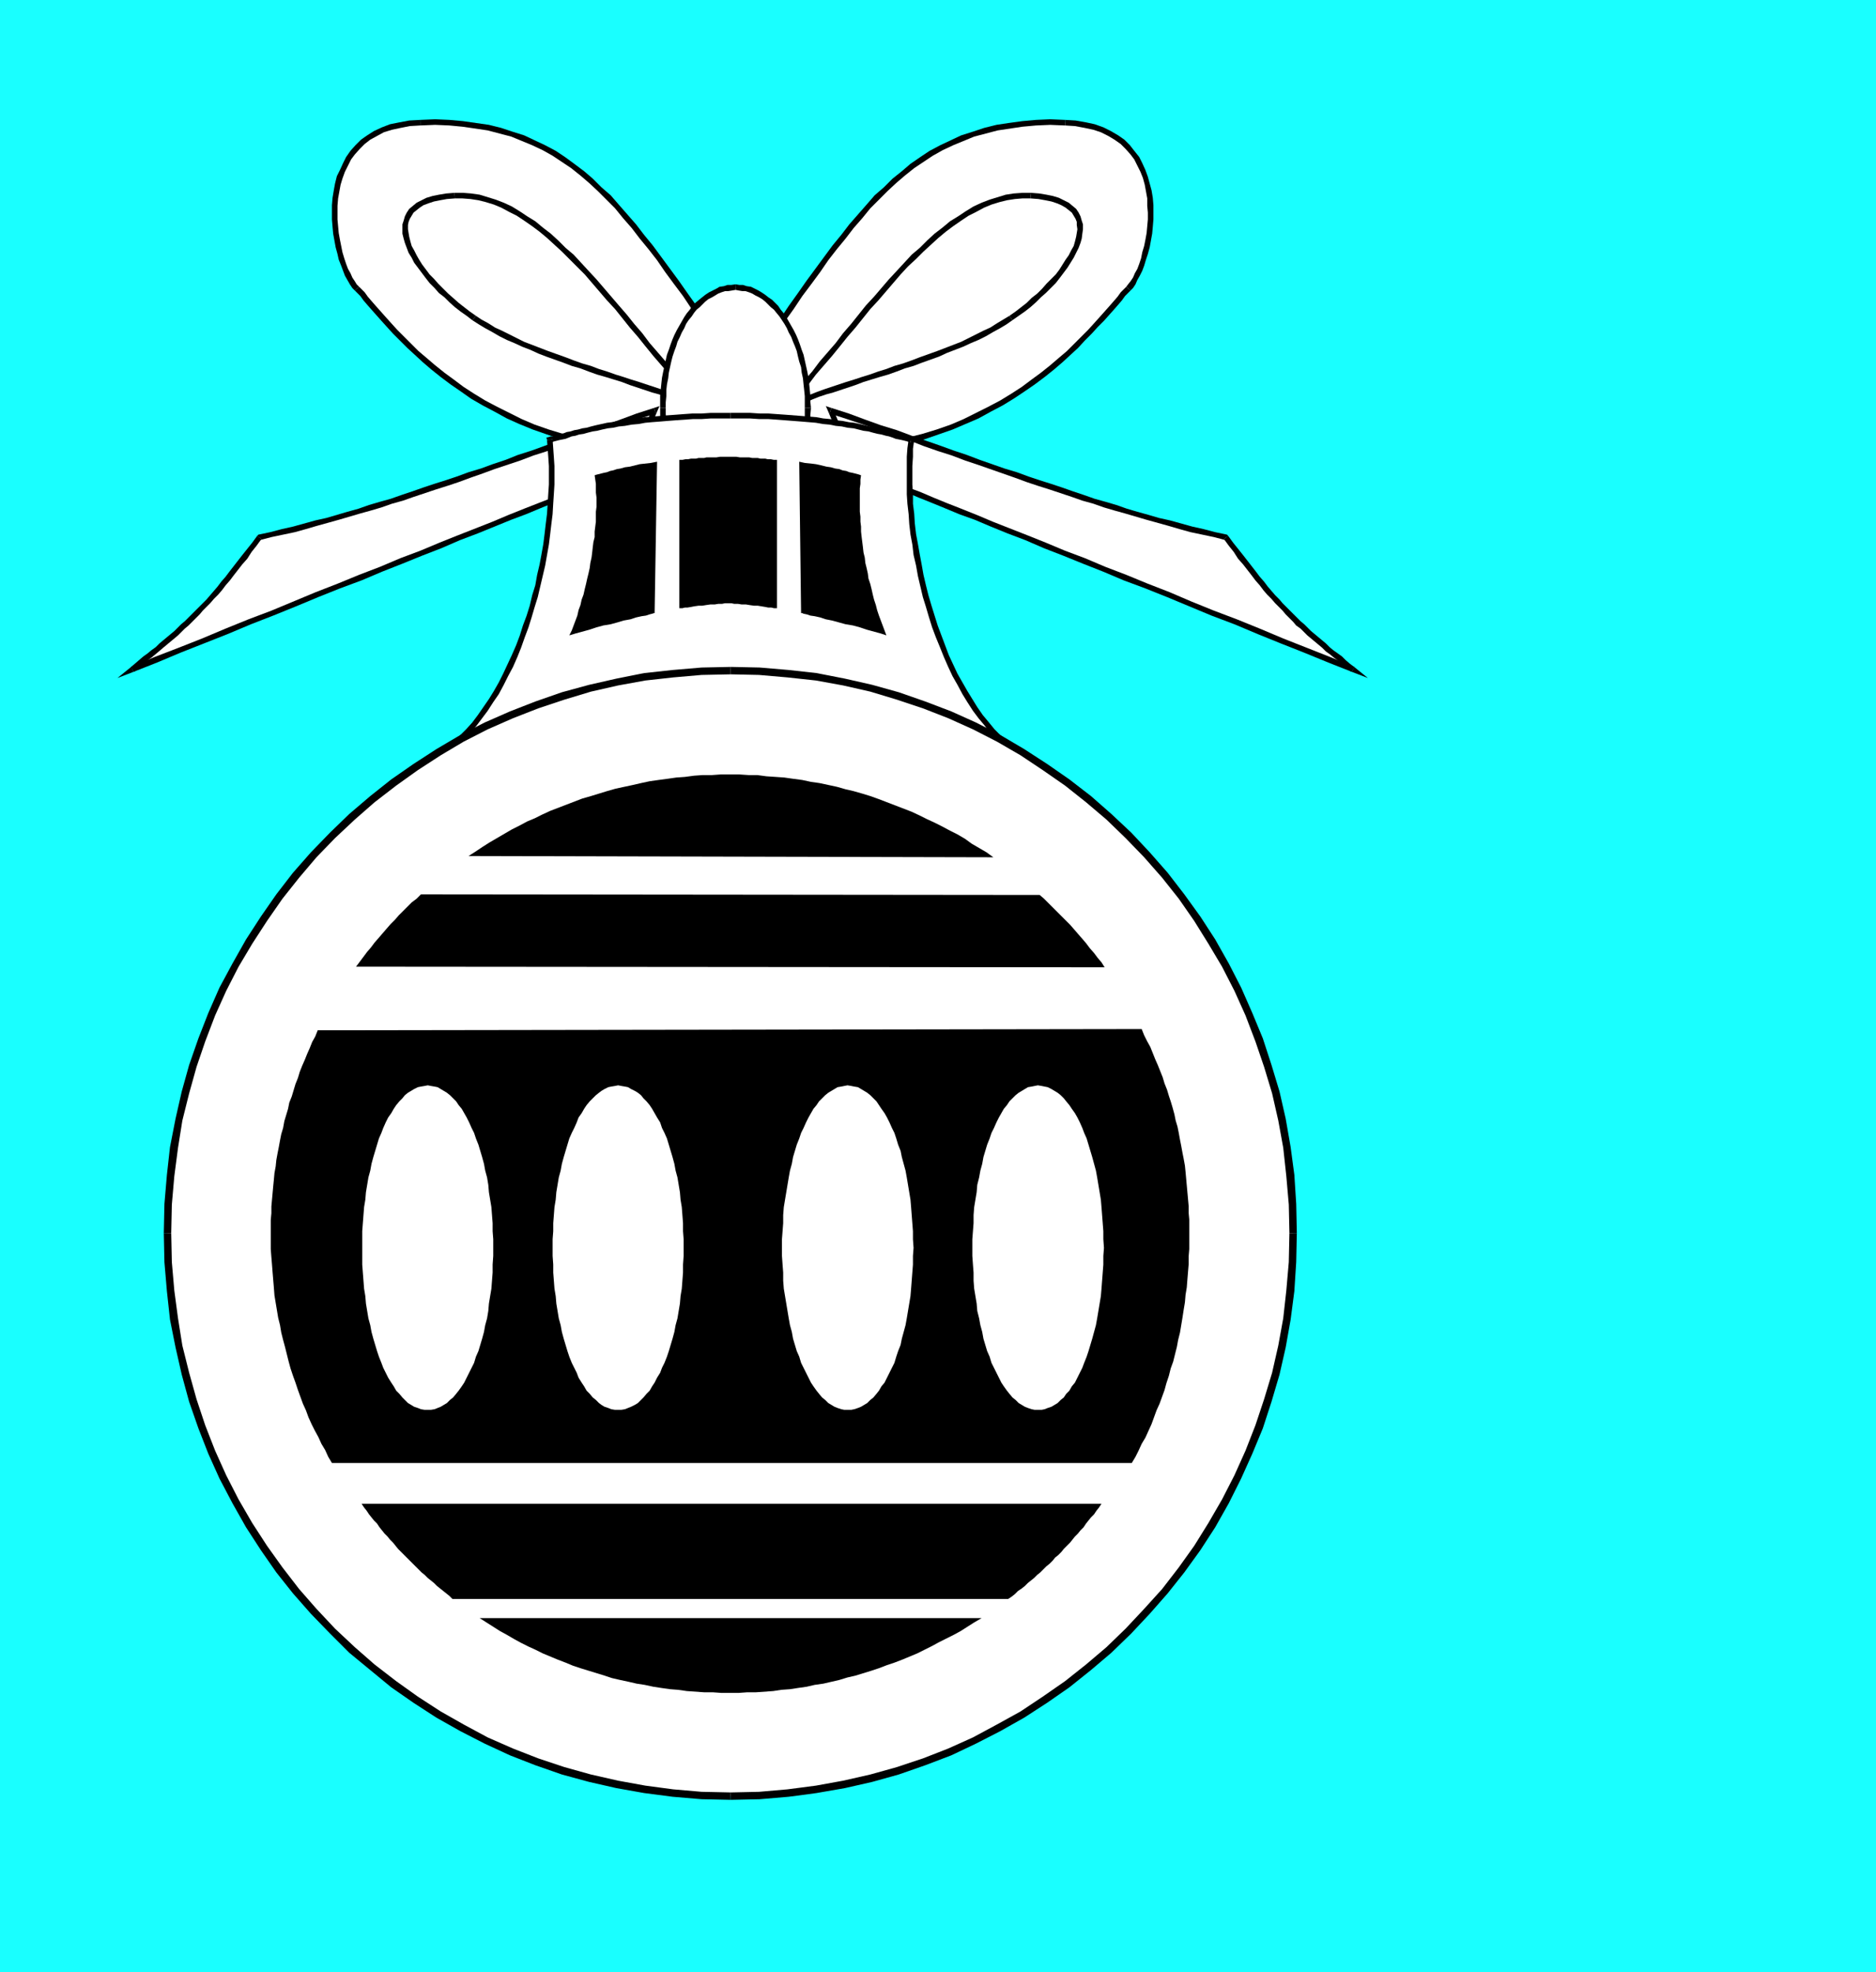
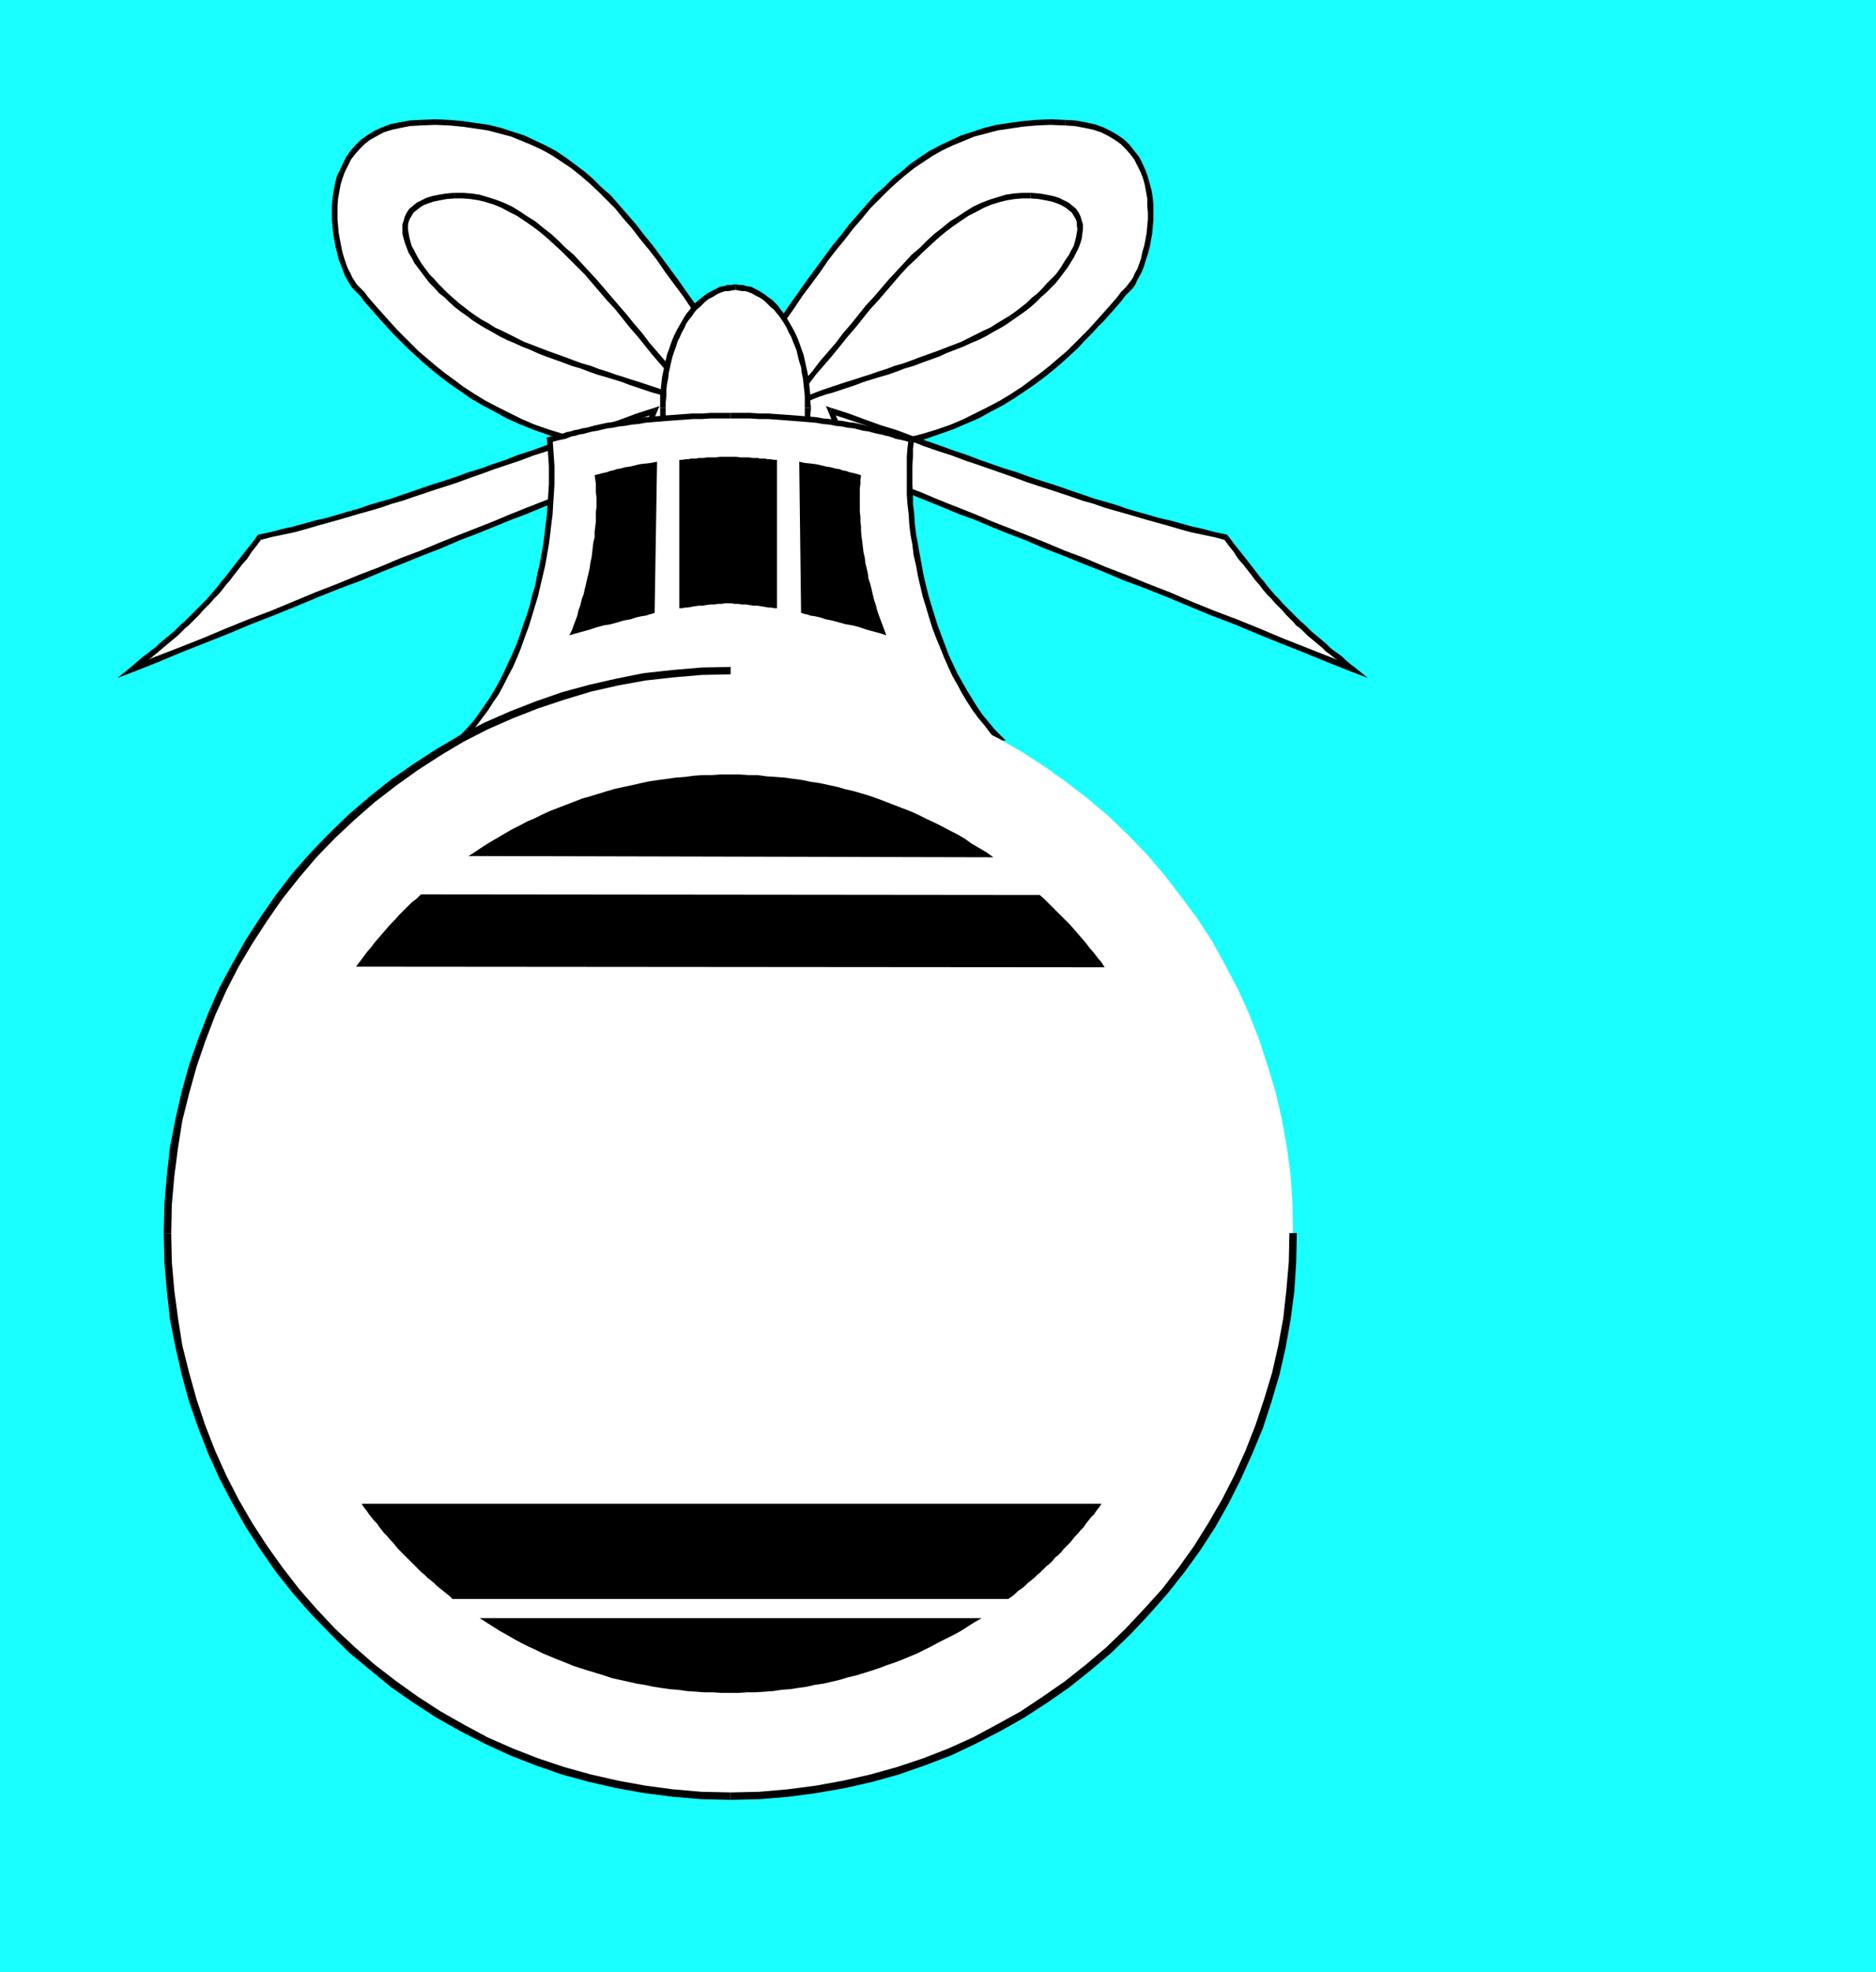
<svg xmlns="http://www.w3.org/2000/svg" xmlns:ns1="http://sodipodi.sourceforge.net/DTD/sodipodi-0.dtd" xmlns:ns2="http://www.inkscape.org/namespaces/inkscape" version="1.0" width="129.766mm" height="136.43mm" id="svg58" ns1:docname="Ornament 06.wmf">
  <rect width="100%" height="100%" fill="#808080" stroke="none" />
  <ns1:namedview id="namedview58" pagecolor="#ffffff" bordercolor="#000000" borderopacity="0.25" ns2:showpageshadow="2" ns2:pageopacity="0.0" ns2:pagecheckerboard="0" ns2:deskcolor="#d1d1d1" ns2:document-units="mm" />
  <defs id="defs1">
    <pattern id="WMFhbasepattern" patternUnits="userSpaceOnUse" width="6" height="6" x="0" y="0" />
  </defs>
  <path style="fill:#19ffff;fill-opacity:1;fill-rule:evenodd;stroke:none" d="M 490.455,515.64 V 0 H 0 v 515.64 z" id="path1" />
  <path style="fill:#ffffff;fill-opacity:1;fill-rule:evenodd;stroke:none" d="m 194.081,98.41 2.747,-3.717 2.586,-3.717 2.586,-3.717 2.424,-3.555 2.424,-3.393 2.424,-3.232 2.262,-3.393 2.262,-3.07 2.262,-3.07 2.101,-2.909 2.262,-2.747 2.262,-2.747 2.101,-2.585 2.262,-2.585 2.262,-2.262 2.262,-2.262 2.262,-2.101 2.262,-1.939 2.424,-1.939 2.424,-1.778 2.586,-1.616 2.586,-1.454 2.747,-1.293 2.747,-1.131 2.909,-1.131 3.07,-0.808 3.07,-0.808 3.232,-0.646 3.394,-0.323 3.555,-0.323 3.717,-0.162 h 3.878 l 2.747,0.162 2.586,0.485 2.262,0.646 2.101,0.646 1.939,0.97 1.778,1.131 1.616,1.131 1.293,1.293 1.293,1.454 1.131,1.454 0.808,1.616 0.808,1.616 0.646,1.778 0.485,1.778 0.323,1.778 0.323,1.939 0.162,1.778 v 1.939 1.778 l -0.162,1.939 -0.162,1.778 -0.323,1.778 -0.323,1.616 -0.323,1.616 -0.485,1.616 -0.485,1.454 -0.485,1.454 -0.646,1.131 -0.485,1.131 -0.646,0.97 -0.646,0.97 -0.646,0.646 -0.646,0.646 -0.646,0.808 -0.97,1.131 -0.97,1.131 -1.131,1.293 -1.293,1.454 -1.293,1.454 -1.454,1.616 -1.616,1.778 -1.778,1.778 -1.778,1.778 -1.939,1.939 -2.101,1.939 -2.262,1.778 -2.424,1.939 -2.424,1.939 -2.747,1.939 -2.747,1.778 -2.909,1.778 -3.07,1.616 -3.232,1.616 -3.232,1.616 -3.555,1.454 -3.555,1.293 -3.878,1.131 -3.878,1.131 -4.04,0.808 -4.202,0.808 -4.363,0.485 -4.525,0.323 h -4.686 -4.848 z" id="path2" />
  <path style="fill:#000000;fill-opacity:1;fill-rule:evenodd;stroke:none" d="m 278.436,31.349 v 0 l -3.878,-0.162 -3.717,0.162 -3.555,0.323 -3.555,0.485 -3.232,0.485 -3.232,0.808 -2.909,0.97 -3.07,0.97 -2.747,1.293 -2.747,1.293 -2.747,1.454 -2.424,1.616 -2.586,1.778 -2.262,1.939 -2.424,1.939 -2.262,2.262 -2.424,2.101 -2.101,2.424 -2.262,2.585 -2.262,2.585 -2.101,2.747 -2.262,2.747 -2.262,3.07 -2.262,3.07 -2.262,3.07 -2.262,3.232 -2.424,3.393 -2.262,3.393 -2.424,3.555 -2.586,3.555 -2.586,3.717 -2.747,3.717 1.131,0.97 2.747,-3.878 2.586,-3.717 2.586,-3.555 2.424,-3.555 2.424,-3.393 2.262,-3.393 2.424,-3.232 2.262,-3.07 2.101,-3.07 2.262,-2.909 2.262,-2.747 2.101,-2.747 2.262,-2.585 2.101,-2.585 2.262,-2.262 2.262,-2.262 2.262,-2.101 2.262,-1.939 2.424,-1.939 2.424,-1.616 2.424,-1.616 2.586,-1.454 2.747,-1.293 2.747,-1.131 2.747,-1.131 3.07,-0.808 3.07,-0.808 3.232,-0.485 3.232,-0.485 3.555,-0.323 3.717,-0.162 3.878,0.162 v 0 -1.454 z" id="path3" />
  <path style="fill:#000000;fill-opacity:1;fill-rule:evenodd;stroke:none" d="m 295.566,75.948 v 0 l 0.646,-0.646 0.646,-0.97 0.485,-1.131 0.646,-1.131 0.646,-1.293 0.485,-1.293 0.485,-1.616 0.485,-1.454 0.485,-1.778 0.323,-1.778 0.323,-1.778 0.162,-1.778 0.162,-1.939 v -1.778 -1.939 l -0.162,-1.939 -0.323,-1.939 -0.485,-1.778 -0.485,-1.778 -0.646,-1.778 -0.808,-1.778 -0.808,-1.616 -1.293,-1.616 -1.131,-1.454 -1.454,-1.454 -1.616,-1.131 -1.939,-1.131 -1.939,-0.97 -2.262,-0.808 -2.262,-0.485 -2.747,-0.485 -2.747,-0.162 v 1.454 l 2.586,0.162 2.586,0.485 2.262,0.485 1.939,0.646 1.939,0.97 1.616,0.97 1.616,1.131 1.293,1.293 1.293,1.454 0.97,1.293 0.808,1.616 0.808,1.616 0.646,1.616 0.485,1.778 0.323,1.778 0.323,1.778 v 1.939 l 0.162,1.778 v 1.778 l -0.162,1.778 -0.162,1.778 -0.323,1.778 -0.323,1.616 -0.485,1.616 -0.323,1.616 -0.485,1.454 -0.485,1.293 -0.646,1.131 -0.485,1.131 -0.646,0.97 -0.646,0.808 -0.485,0.646 v 0 z" id="path4" />
  <path style="fill:#000000;fill-opacity:1;fill-rule:evenodd;stroke:none" d="m 210.241,118.124 0.485,0.162 4.848,0.162 4.686,-0.162 4.525,-0.323 4.525,-0.485 4.202,-0.646 4.04,-0.97 4.04,-0.97 3.717,-1.293 3.717,-1.293 3.394,-1.454 3.394,-1.454 3.232,-1.778 3.07,-1.616 2.909,-1.778 2.909,-1.939 2.586,-1.778 2.586,-1.939 2.424,-1.939 2.262,-1.939 2.101,-1.939 1.939,-1.778 1.778,-1.939 1.778,-1.778 1.616,-1.778 1.616,-1.616 1.293,-1.454 1.293,-1.454 1.131,-1.293 0.97,-1.131 0.808,-1.131 0.808,-0.808 0.646,-0.646 -1.131,-0.97 -0.646,0.646 -0.808,0.808 -0.808,1.131 -0.97,1.131 -1.131,1.293 -1.293,1.454 -1.293,1.454 -1.454,1.616 -1.616,1.778 -1.778,1.778 -1.778,1.778 -1.939,1.939 -2.101,1.778 -2.262,1.939 -2.424,1.939 -2.424,1.778 -2.586,1.939 -2.747,1.778 -2.909,1.778 -3.07,1.616 -3.232,1.616 -3.232,1.616 -3.394,1.454 -3.717,1.293 -3.717,1.131 -3.878,0.97 -4.04,0.97 -4.202,0.646 -4.363,0.485 -4.363,0.323 -4.686,0.162 -4.848,-0.162 0.646,0.162 -1.131,1.131 0.162,0.162 h 0.323 z" id="path5" />
  <path style="fill:#000000;fill-opacity:1;fill-rule:evenodd;stroke:none" d="m 193.597,97.925 v 0.97 l 16.645,19.229 1.131,-1.131 -16.645,-19.068 v 0.97 l -1.131,-0.97 -0.323,0.485 0.323,0.485 z" id="path6" />
-   <path style="fill:#ffffff;fill-opacity:1;fill-rule:evenodd;stroke:none" d="m 264.377,83.058 1.454,-0.97 1.616,-1.293 1.454,-1.131 1.293,-1.131 1.454,-1.293 1.293,-1.293 1.293,-1.131 1.131,-1.454 1.131,-1.293 0.97,-1.131 0.97,-1.293 0.808,-1.293 0.808,-1.293 0.646,-1.293 0.646,-1.293 0.485,-1.131 0.323,-1.131 0.162,-1.293 v -0.97 -1.131 l -0.162,-0.97 -0.323,-0.97 -0.485,-0.97 -0.646,-0.808 -0.808,-0.808 -0.97,-0.646 -1.131,-0.646 -1.293,-0.646 -1.454,-0.323 -1.616,-0.323 -1.939,-0.323 -2.101,-0.162 -2.101,-0.162 -2.101,0.323 -2.101,0.323 -2.101,0.485 -2.101,0.646 -1.939,0.808 -2.101,1.131 -1.939,1.131 -2.101,1.131 -1.939,1.454 -2.101,1.616 -1.939,1.454 -1.939,1.778 -1.939,1.939 -2.101,1.939 -1.939,1.939 -1.939,2.101 -1.939,2.262 -1.939,2.262 -2.101,2.262 -1.939,2.262 -2.101,2.424 -1.939,2.424 -1.939,2.424 -2.101,2.424 -1.939,2.585 -2.101,2.424 -2.101,2.585 -2.101,2.424 -2.101,2.424 -2.101,2.424 -2.101,2.424 0.97,-0.485 1.131,-0.646 1.293,-0.646 1.454,-0.646 1.454,-0.485 1.616,-0.646 1.616,-0.646 1.778,-0.646 1.778,-0.646 1.939,-0.646 1.939,-0.646 2.101,-0.646 2.101,-0.646 2.101,-0.646 2.101,-0.646 2.101,-0.808 2.262,-0.646 2.262,-0.808 2.101,-0.808 2.262,-0.646 2.101,-0.808 2.262,-0.808 2.101,-0.97 2.101,-0.808 2.101,-0.808 2.101,-0.97 1.939,-0.97 1.939,-0.97 1.778,-0.808 1.778,-1.131 1.778,-0.97 z" id="path7" />
  <path style="fill:#000000;fill-opacity:1;fill-rule:evenodd;stroke:none" d="m 269.387,51.871 v 0 l 2.101,0.162 1.778,0.323 1.616,0.323 1.454,0.485 1.131,0.485 1.131,0.646 0.808,0.646 0.808,0.646 0.485,0.808 0.485,0.808 0.323,0.808 v 0.808 l 0.162,1.131 -0.162,0.97 -0.162,0.97 -0.323,1.293 -0.323,1.131 -0.646,1.131 -0.646,1.293 -0.808,1.131 -0.808,1.293 -0.808,1.293 -0.97,1.293 -1.131,1.131 -1.293,1.293 -1.131,1.293 -1.293,1.293 -1.454,1.131 -1.293,1.293 -1.454,1.131 -1.454,1.131 -1.616,1.131 0.808,1.131 1.616,-1.131 1.616,-1.131 1.454,-1.131 1.454,-1.293 1.293,-1.293 1.293,-1.131 1.293,-1.293 1.293,-1.293 1.131,-1.454 0.97,-1.293 0.97,-1.293 0.808,-1.293 0.808,-1.293 0.646,-1.293 0.646,-1.293 0.485,-1.293 0.323,-1.131 0.162,-1.293 0.162,-1.131 v -1.293 l -0.323,-0.97 -0.323,-1.131 -0.485,-0.97 -0.646,-0.97 -0.97,-0.808 -0.97,-0.808 -1.293,-0.646 -1.293,-0.646 -1.616,-0.485 -1.616,-0.323 -1.939,-0.323 -2.101,-0.162 v 0 z" id="path8" />
  <path style="fill:#000000;fill-opacity:1;fill-rule:evenodd;stroke:none" d="m 203.939,106.651 0.97,1.131 2.101,-2.424 2.262,-2.424 2.101,-2.424 1.939,-2.585 2.101,-2.424 2.101,-2.424 2.101,-2.585 1.939,-2.424 2.101,-2.424 1.939,-2.424 1.939,-2.424 2.101,-2.262 1.939,-2.262 1.939,-2.262 1.939,-2.262 1.939,-2.101 2.101,-1.939 1.939,-1.939 1.939,-1.778 1.939,-1.778 1.939,-1.616 1.939,-1.454 2.101,-1.454 1.939,-1.293 1.939,-0.97 2.101,-1.131 1.939,-0.808 2.101,-0.646 1.939,-0.485 2.101,-0.323 1.939,-0.162 h 2.101 l 0.162,-1.454 h -2.262 l -2.262,0.162 -2.101,0.323 -2.101,0.646 -2.101,0.646 -2.101,0.808 -2.101,0.97 -2.101,1.293 -1.939,1.293 -2.101,1.293 -1.939,1.616 -2.101,1.616 -1.939,1.778 -1.939,1.939 -2.101,1.778 -1.939,2.101 -1.939,2.101 -2.101,2.262 -1.939,2.262 -1.939,2.262 -2.101,2.262 -1.939,2.424 -1.939,2.424 -2.101,2.424 -1.939,2.585 -2.101,2.424 -2.101,2.424 -1.939,2.585 -2.101,2.424 -2.101,2.424 -2.101,2.424 -2.262,2.424 0.97,1.131 -0.97,-1.131 -3.07,3.717 4.04,-2.585 z" id="path9" />
  <path style="fill:#000000;fill-opacity:1;fill-rule:evenodd;stroke:none" d="m 263.892,82.574 v 0 l -1.616,0.97 -1.616,0.97 -1.778,1.131 -1.778,0.808 -1.939,0.97 -1.939,0.97 -1.939,0.97 -2.101,0.808 -2.101,0.808 -2.101,0.808 -2.262,0.808 -2.262,0.808 -2.101,0.808 -2.262,0.808 -2.262,0.646 -2.101,0.808 -2.101,0.646 -2.262,0.808 -2.101,0.646 -1.939,0.646 -2.101,0.646 -1.939,0.646 -1.939,0.646 -1.939,0.646 -1.778,0.646 -1.616,0.646 -1.616,0.485 -1.454,0.646 -1.454,0.646 -1.293,0.646 -1.131,0.646 -1.131,0.485 0.808,1.293 0.97,-0.646 1.131,-0.485 1.293,-0.646 1.293,-0.646 1.616,-0.485 1.454,-0.646 1.616,-0.646 1.939,-0.646 1.778,-0.485 1.939,-0.646 1.939,-0.646 1.939,-0.646 2.101,-0.808 2.101,-0.646 2.101,-0.646 2.262,-0.646 2.262,-0.808 2.101,-0.808 2.262,-0.646 2.101,-0.808 2.262,-0.808 2.262,-0.808 2.101,-0.97 2.101,-0.808 2.101,-0.808 2.101,-0.97 1.939,-0.808 1.939,-0.97 1.939,-1.131 1.778,-0.97 1.616,-0.97 1.616,-1.131 v 0 z" id="path10" />
  <path style="fill:#ffffff;fill-opacity:1;fill-rule:evenodd;stroke:none" d="m 217.19,107.297 4.363,1.616 4.363,1.454 4.202,1.454 4.04,1.454 3.878,1.293 3.878,1.293 3.555,1.293 3.555,1.293 3.555,1.293 3.394,1.131 3.232,1.131 3.232,1.131 3.07,1.131 3.07,0.97 3.07,0.97 2.909,1.131 2.909,0.97 2.909,0.97 2.909,0.808 2.747,0.97 2.747,0.808 2.909,0.97 2.747,0.808 2.747,0.808 2.909,0.808 2.747,0.808 2.909,0.808 2.909,0.646 2.909,0.808 2.909,0.808 3.07,0.646 3.07,0.808 1.293,1.616 1.293,1.778 1.131,1.616 1.131,1.454 1.131,1.454 1.131,1.454 1.131,1.293 0.97,1.293 1.131,1.293 0.97,1.131 0.97,1.131 0.97,1.131 0.97,0.97 0.97,0.97 0.97,0.97 0.808,0.97 0.97,0.97 0.97,0.808 0.97,0.97 0.808,0.808 0.97,0.808 0.97,0.808 0.97,0.97 0.97,0.808 0.97,0.808 0.97,0.808 0.97,0.808 1.131,0.97 1.131,0.808 1.131,0.97 1.131,0.808 1.131,0.97 -6.141,-2.585 -6.302,-2.424 -6.141,-2.424 -6.141,-2.424 -5.979,-2.585 -5.979,-2.262 -5.818,-2.424 -5.818,-2.424 -5.656,-2.262 -5.656,-2.262 -5.494,-2.101 -5.171,-2.101 -5.171,-2.101 -5.01,-2.101 -4.848,-1.939 -4.686,-1.778 -4.363,-1.778 -4.363,-1.778 -4.04,-1.616 -3.717,-1.454 -3.555,-1.454 -3.394,-1.293 -2.909,-1.293 -2.909,-1.131 -2.424,-0.97 -2.101,-0.808 -1.939,-0.808 -1.616,-0.646 -1.131,-0.485 -0.97,-0.323 -0.646,-0.162 -0.162,-0.162 z" id="path11" />
  <path style="fill:#000000;fill-opacity:1;fill-rule:evenodd;stroke:none" d="m 321.099,140.1 -0.323,-0.323 -3.07,-0.646 -3.07,-0.808 -2.909,-0.646 -2.909,-0.808 -2.909,-0.808 -2.909,-0.646 -2.747,-0.808 -2.909,-0.808 -2.747,-0.808 -2.747,-0.97 -2.747,-0.808 -2.909,-0.808 -2.747,-0.97 -2.909,-0.97 -2.747,-0.97 -2.909,-0.97 -3.07,-0.97 -2.909,-0.97 -3.07,-1.131 -3.232,-0.97 -3.232,-1.131 -3.232,-1.131 -3.394,-1.293 -3.394,-1.131 -3.555,-1.293 -3.717,-1.293 -3.717,-1.293 -3.878,-1.454 -4.202,-1.293 -4.04,-1.454 -4.363,-1.616 -4.525,-1.454 -0.485,1.454 4.525,1.454 4.363,1.454 4.04,1.454 4.04,1.454 4.04,1.293 3.717,1.454 3.717,1.293 3.555,1.131 3.394,1.293 3.394,1.131 3.232,1.131 3.232,1.131 3.232,1.131 3.07,1.131 2.909,0.97 3.07,0.97 2.909,0.97 2.909,0.97 2.747,0.97 2.909,0.808 2.747,0.97 2.747,0.808 2.909,0.808 2.747,0.808 2.747,0.808 2.909,0.808 2.909,0.808 2.747,0.808 2.909,0.808 3.07,0.646 3.07,0.646 3.07,0.808 -0.485,-0.323 1.131,-0.808 -0.162,-0.162 -0.162,-0.162 z" id="path12" />
  <path style="fill:#000000;fill-opacity:1;fill-rule:evenodd;stroke:none" d="m 353.419,175.651 0.808,-1.131 -1.293,-0.97 -1.131,-0.97 -0.97,-0.97 -1.131,-0.808 -1.131,-0.808 -0.97,-0.808 -0.97,-0.97 -0.97,-0.808 -0.97,-0.808 -0.97,-0.808 -0.97,-0.808 -0.97,-0.97 -0.808,-0.808 -0.97,-0.808 -0.97,-0.97 -0.808,-0.808 -0.97,-0.97 -0.97,-0.97 -0.97,-0.97 -0.808,-0.97 -1.131,-1.131 -0.97,-1.131 -0.97,-1.131 -0.97,-1.293 -1.131,-1.293 -0.97,-1.293 -1.131,-1.454 -1.131,-1.454 -1.131,-1.454 -1.293,-1.616 -1.293,-1.616 -1.293,-1.778 -1.131,0.808 1.293,1.778 1.293,1.616 1.131,1.778 1.293,1.454 1.131,1.454 1.131,1.454 0.97,1.293 1.131,1.293 0.97,1.293 0.97,1.131 1.131,1.131 0.97,1.131 0.97,0.97 0.97,0.97 0.808,0.97 0.97,0.97 0.97,0.97 0.808,0.97 1.131,0.808 0.808,0.808 0.97,0.97 0.97,0.808 0.97,0.808 0.97,0.808 0.97,0.808 0.97,0.97 1.131,0.808 0.97,0.808 1.131,0.808 1.131,0.97 1.131,0.97 1.131,0.97 0.808,-1.293 -0.646,1.293 4.202,1.616 -3.394,-2.747 z" id="path13" />
  <path style="fill:#000000;fill-opacity:1;fill-rule:evenodd;stroke:none" d="m 222.846,122.972 0.485,0.323 0.162,0.162 0.485,0.162 0.97,0.323 1.131,0.485 1.616,0.808 1.939,0.646 2.101,0.808 2.586,1.131 2.747,0.97 3.07,1.293 3.232,1.293 3.555,1.454 3.878,1.616 4.04,1.454 4.202,1.778 4.363,1.778 4.686,1.778 4.848,2.101 5.01,1.939 5.171,2.101 5.333,2.101 5.333,2.262 5.656,2.101 5.656,2.262 5.818,2.424 5.818,2.424 5.979,2.262 6.141,2.585 5.979,2.424 6.141,2.424 6.302,2.585 6.141,2.424 0.646,-1.293 -6.302,-2.585 -6.141,-2.424 -6.141,-2.424 -6.141,-2.585 -5.979,-2.424 -5.979,-2.262 -5.979,-2.424 -5.656,-2.424 -5.818,-2.262 -5.494,-2.262 -5.494,-2.101 -5.333,-2.262 -5.171,-1.939 -5.01,-2.101 -4.848,-1.939 -4.525,-1.778 -4.525,-1.778 -4.202,-1.778 -4.04,-1.616 -3.717,-1.454 -3.555,-1.454 -3.394,-1.454 -3.07,-1.131 -2.747,-1.131 -2.424,-0.97 -2.262,-0.808 -1.778,-0.808 -1.616,-0.646 -1.293,-0.485 -0.808,-0.323 -0.646,-0.323 h -0.162 l 0.323,0.323 -1.293,0.646 0.162,0.323 h 0.323 z" id="path14" />
  <path style="fill:#000000;fill-opacity:1;fill-rule:evenodd;stroke:none" d="m 217.352,106.651 -0.808,0.97 6.302,15.351 1.293,-0.646 -6.302,-15.351 -0.97,1.131 0.485,-1.454 -1.454,-0.485 0.646,1.454 z" id="path15" />
  <path style="fill:#ffffff;fill-opacity:1;fill-rule:evenodd;stroke:none" d="m 177.598,117.639 h -4.848 -4.686 l -4.525,-0.323 -4.363,-0.485 -4.202,-0.808 -4.04,-0.808 -3.878,-1.131 -3.878,-1.131 -3.555,-1.293 -3.555,-1.454 -3.232,-1.616 -3.232,-1.616 -3.07,-1.616 -2.909,-1.778 -2.747,-1.778 -2.747,-1.939 -2.424,-1.939 -2.424,-1.939 -2.262,-1.778 -2.101,-1.939 -1.939,-1.939 -1.778,-1.778 -1.778,-1.778 -1.616,-1.778 -1.454,-1.616 -1.454,-1.454 -1.131,-1.454 -1.131,-1.293 -0.97,-1.131 -0.97,-1.131 -0.808,-0.808 -0.646,-0.646 -0.485,-0.646 -0.646,-0.97 -0.646,-0.97 -0.485,-1.131 -0.646,-1.131 -0.485,-1.454 -0.485,-1.454 -0.485,-1.616 -0.323,-1.616 -0.485,-1.616 -0.162,-1.778 -0.323,-1.778 v -1.939 -1.778 -1.939 l 0.162,-1.778 0.162,-1.939 0.485,-1.778 0.485,-1.778 0.646,-1.778 0.808,-1.616 0.808,-1.616 1.131,-1.454 1.131,-1.454 1.454,-1.293 1.616,-1.131 1.778,-1.131 1.939,-0.97 2.101,-0.646 2.262,-0.646 2.586,-0.485 2.747,-0.162 h 3.878 l 3.717,0.162 3.555,0.323 3.394,0.323 3.232,0.646 3.07,0.808 3.07,0.808 2.909,1.131 2.747,1.131 2.747,1.293 2.586,1.454 2.586,1.616 2.424,1.778 2.424,1.939 2.262,1.939 2.262,2.101 2.262,2.262 2.262,2.262 2.262,2.585 2.262,2.585 2.101,2.747 2.262,2.747 2.101,2.909 2.262,3.07 2.262,3.07 2.262,3.393 2.424,3.232 2.424,3.393 2.424,3.555 2.586,3.717 2.586,3.717 2.586,3.717 z" id="path16" />
  <path style="fill:#000000;fill-opacity:1;fill-rule:evenodd;stroke:none" d="m 92.758,75.948 v 0 l 0.646,0.646 0.808,0.808 0.808,1.131 0.97,1.131 1.131,1.293 1.293,1.454 1.293,1.454 1.454,1.616 1.616,1.778 1.778,1.778 1.939,1.939 1.939,1.778 2.101,1.939 2.262,1.939 2.424,1.939 2.586,1.939 2.586,1.778 2.747,1.939 3.07,1.778 3.07,1.616 3.232,1.778 3.232,1.454 3.555,1.454 3.717,1.293 3.717,1.293 4.04,0.97 4.04,0.97 4.202,0.646 4.525,0.485 4.525,0.323 4.686,0.162 4.848,-0.162 v -1.454 l -4.848,0.162 -4.686,-0.162 -4.363,-0.323 -4.363,-0.485 -4.202,-0.646 -4.04,-0.97 -3.878,-0.97 -3.717,-1.131 -3.717,-1.293 -3.394,-1.454 -3.232,-1.616 -3.232,-1.616 -3.07,-1.616 -2.909,-1.778 -2.747,-1.778 -2.586,-1.939 -2.424,-1.778 -2.424,-1.939 -2.262,-1.939 -2.101,-1.778 -1.939,-1.939 -1.778,-1.778 -1.778,-1.778 -1.616,-1.778 -1.454,-1.616 -1.293,-1.454 -1.293,-1.454 -1.131,-1.293 -0.97,-1.131 -0.808,-1.131 -0.808,-0.808 -0.646,-0.646 v 0 z" id="path17" />
  <path style="fill:#000000;fill-opacity:1;fill-rule:evenodd;stroke:none" d="m 109.888,31.349 v 0 l -2.909,0.162 -2.586,0.485 -2.424,0.485 -2.101,0.808 -2.101,0.97 -1.778,1.131 -1.616,1.131 -1.454,1.454 -1.293,1.454 -1.131,1.616 -0.808,1.616 -0.808,1.778 -0.808,1.616 -0.485,1.939 -0.323,1.778 -0.323,1.939 -0.162,1.939 v 1.939 1.778 l 0.162,1.939 0.162,1.778 0.323,1.778 0.323,1.778 0.485,1.778 0.323,1.454 0.646,1.616 0.485,1.293 0.485,1.293 0.646,1.131 0.646,1.131 0.646,0.97 0.646,0.646 1.131,-0.97 -0.646,-0.646 -0.485,-0.808 -0.646,-0.97 -0.485,-1.131 -0.646,-1.131 -0.485,-1.293 -0.485,-1.454 -0.485,-1.616 -0.323,-1.616 -0.323,-1.616 -0.323,-1.778 -0.162,-1.778 -0.162,-1.778 v -1.778 -1.778 l 0.162,-1.939 0.323,-1.778 0.323,-1.778 0.485,-1.616 0.646,-1.778 0.808,-1.616 0.808,-1.616 0.97,-1.293 1.293,-1.454 1.293,-1.293 1.454,-1.131 1.778,-0.97 1.778,-0.97 2.101,-0.646 2.262,-0.485 2.424,-0.485 2.747,-0.162 v 0 -1.454 z" id="path18" />
  <path style="fill:#000000;fill-opacity:1;fill-rule:evenodd;stroke:none" d="m 194.728,98.894 v -0.97 l -2.747,-3.717 -2.586,-3.717 -2.424,-3.555 -2.586,-3.555 -2.262,-3.393 -2.424,-3.393 -2.262,-3.232 -2.262,-3.07 -2.262,-3.07 -2.262,-3.07 -2.262,-2.747 -2.101,-2.747 -2.262,-2.585 -2.262,-2.585 -2.101,-2.424 -2.424,-2.101 -2.262,-2.262 -2.262,-1.939 -2.586,-1.939 -2.424,-1.778 -2.424,-1.616 -2.747,-1.454 -2.747,-1.293 -2.747,-1.293 -3.07,-0.97 -2.909,-0.97 -3.232,-0.808 -3.394,-0.485 -3.394,-0.485 -3.555,-0.323 -3.717,-0.162 -3.878,0.162 v 1.454 l 3.878,-0.162 3.717,0.162 3.394,0.323 3.394,0.485 3.232,0.485 3.07,0.808 3.07,0.808 2.747,1.131 2.747,1.131 2.747,1.293 2.586,1.454 2.424,1.616 2.424,1.616 2.424,1.939 2.262,1.939 2.262,2.101 2.262,2.262 2.262,2.262 2.101,2.585 2.262,2.585 2.101,2.747 2.262,2.747 2.262,2.909 2.101,3.07 2.262,3.07 2.424,3.232 2.262,3.393 2.424,3.393 2.424,3.555 2.586,3.555 2.586,3.717 2.747,3.878 v -0.97 l 1.131,0.97 0.323,-0.485 -0.323,-0.485 z" id="path19" />
  <path style="fill:#000000;fill-opacity:1;fill-rule:evenodd;stroke:none" d="m 177.598,118.285 0.485,-0.162 16.645,-19.229 -1.131,-0.97 -16.645,19.068 0.646,-0.162 v 1.454 h 0.323 l 0.162,-0.162 z" id="path20" />
  <path style="fill:#ffffff;fill-opacity:1;fill-rule:evenodd;stroke:none" d="m 183.901,107.297 -2.101,-2.424 -2.101,-2.424 -2.101,-2.424 -2.101,-2.424 -2.101,-2.585 -2.101,-2.424 -1.939,-2.585 -2.101,-2.424 -1.939,-2.424 -2.101,-2.424 -1.939,-2.424 -1.939,-2.262 -2.101,-2.262 -1.939,-2.262 -1.939,-2.262 -1.939,-2.101 -1.939,-1.939 -2.101,-1.939 -1.939,-1.939 -1.939,-1.778 -1.939,-1.454 -2.101,-1.616 -1.939,-1.454 -2.101,-1.131 -1.939,-1.131 -2.101,-1.131 -2.101,-0.808 -1.939,-0.646 -2.101,-0.485 -2.101,-0.323 -2.101,-0.323 -2.262,0.162 -1.939,0.162 -1.939,0.323 -1.616,0.323 -1.454,0.323 -1.293,0.646 -1.131,0.646 -0.97,0.646 -0.808,0.808 -0.646,0.808 -0.485,0.97 -0.323,0.97 -0.162,0.97 v 1.131 0.97 l 0.162,1.293 0.323,1.131 0.485,1.131 0.646,1.293 0.646,1.293 0.646,1.293 0.97,1.293 0.808,1.293 1.131,1.131 1.131,1.293 1.131,1.454 1.293,1.131 1.293,1.293 1.293,1.293 1.454,1.131 1.454,1.131 1.454,1.293 1.616,0.97 1.616,1.131 1.616,0.97 1.778,1.131 1.939,0.808 1.939,0.97 1.939,0.97 1.939,0.97 2.101,0.808 2.101,0.808 2.262,0.97 2.101,0.808 2.262,0.808 2.262,0.646 2.101,0.808 2.262,0.808 2.101,0.646 2.262,0.808 2.101,0.646 2.101,0.646 2.101,0.646 2.101,0.646 1.939,0.646 1.939,0.646 1.778,0.646 1.778,0.646 1.616,0.646 1.616,0.646 1.454,0.485 1.454,0.646 1.293,0.646 1.131,0.646 z" id="path21" />
  <path style="fill:#000000;fill-opacity:1;fill-rule:evenodd;stroke:none" d="m 118.937,51.871 v 0 h 1.939 l 2.101,0.162 2.101,0.323 1.939,0.485 2.101,0.646 1.939,0.808 2.101,1.131 1.939,0.97 1.939,1.293 2.101,1.454 1.939,1.454 1.939,1.616 1.939,1.778 1.939,1.778 1.939,1.939 2.101,2.101 1.939,1.939 1.939,2.262 1.939,2.262 1.939,2.262 2.101,2.262 1.939,2.424 1.939,2.424 2.101,2.424 1.939,2.424 2.101,2.585 2.101,2.424 2.101,2.424 1.939,2.585 2.101,2.424 2.262,2.424 2.101,2.424 1.131,-0.97 -2.262,-2.424 -2.101,-2.424 -2.101,-2.424 -2.101,-2.424 -1.939,-2.585 -2.101,-2.424 -2.101,-2.424 -1.939,-2.585 -2.101,-2.424 -1.939,-2.424 -2.101,-2.424 -1.939,-2.262 -1.939,-2.262 -1.939,-2.262 -2.101,-2.262 -1.939,-2.101 -1.939,-2.101 -2.101,-1.778 -1.939,-1.939 -1.939,-1.778 -2.101,-1.616 -1.939,-1.616 -2.101,-1.293 -1.939,-1.293 -2.101,-1.293 -2.101,-0.97 -2.101,-0.808 -2.101,-0.646 -2.101,-0.646 -2.262,-0.323 -2.101,-0.162 h -2.262 v 0 z" id="path22" />
  <path style="fill:#000000;fill-opacity:1;fill-rule:evenodd;stroke:none" d="m 124.432,82.574 v 0 l -1.616,-1.131 -1.454,-1.131 -1.454,-1.131 -1.454,-1.293 -1.293,-1.131 -1.293,-1.293 -1.293,-1.293 -1.131,-1.293 -1.131,-1.131 -0.97,-1.293 -0.97,-1.293 -0.808,-1.293 -0.646,-1.131 -0.646,-1.293 -0.646,-1.131 -0.323,-1.131 -0.323,-1.293 -0.162,-0.97 -0.162,-0.97 v -1.131 l 0.162,-0.808 0.323,-0.808 0.485,-0.808 0.485,-0.808 0.808,-0.646 0.808,-0.646 0.97,-0.646 1.293,-0.485 1.454,-0.485 1.616,-0.323 1.778,-0.323 2.101,-0.162 -0.162,-1.454 -2.101,0.162 -1.939,0.323 -1.616,0.323 -1.616,0.485 -1.293,0.646 -1.293,0.646 -0.97,0.808 -0.97,0.808 -0.646,0.97 -0.485,0.97 -0.323,1.131 -0.323,0.97 v 1.293 1.131 l 0.323,1.293 0.323,1.131 0.485,1.293 0.485,1.293 0.808,1.293 0.646,1.293 0.97,1.293 0.97,1.293 0.97,1.293 1.131,1.454 1.293,1.293 1.131,1.293 1.454,1.131 1.293,1.293 1.454,1.293 1.454,1.131 1.616,1.131 1.454,1.131 v 0 z" id="path23" />
  <path style="fill:#000000;fill-opacity:1;fill-rule:evenodd;stroke:none" d="m 183.416,107.782 0.97,-1.131 -1.131,-0.485 -1.131,-0.646 -1.293,-0.646 -1.454,-0.646 -1.454,-0.646 -1.616,-0.485 -1.616,-0.646 -1.778,-0.646 -1.939,-0.646 -1.939,-0.646 -1.939,-0.646 -2.101,-0.646 -1.939,-0.646 -2.101,-0.646 -2.262,-0.808 -2.101,-0.646 -2.101,-0.808 -2.262,-0.646 -2.262,-0.808 -2.101,-0.808 -2.262,-0.808 -2.262,-0.808 -2.101,-0.808 -2.101,-0.808 -2.101,-0.808 -1.939,-0.97 -1.939,-0.97 -1.939,-0.97 -1.778,-0.808 -1.778,-1.131 -1.778,-0.97 -1.454,-0.97 -0.97,1.131 1.778,1.131 1.616,0.97 1.778,0.97 1.939,1.131 1.939,0.97 1.939,0.808 2.101,0.97 2.101,0.808 2.101,0.97 2.101,0.808 2.262,0.808 2.262,0.808 2.101,0.808 2.262,0.646 2.101,0.808 2.262,0.808 2.262,0.646 2.101,0.646 2.101,0.646 2.101,0.808 1.939,0.646 1.939,0.646 1.939,0.646 1.778,0.485 1.939,0.646 1.616,0.646 1.454,0.646 1.616,0.485 1.293,0.646 1.293,0.646 1.131,0.485 0.97,0.646 0.97,-1.131 -0.97,1.131 4.04,2.585 -3.07,-3.717 z" id="path24" />
  <path style="fill:#ffffff;fill-opacity:1;fill-rule:evenodd;stroke:none" d="m 171.134,107.297 -4.363,1.616 -4.363,1.454 -4.202,1.454 -4.04,1.454 -3.878,1.293 -3.878,1.293 -3.555,1.293 -3.717,1.293 -3.394,1.293 -3.394,1.131 -3.232,1.131 -3.232,1.131 -3.07,1.131 -3.07,0.97 -3.07,0.97 -2.909,1.131 -2.909,0.97 -2.909,0.97 -2.909,0.808 -2.747,0.97 -2.747,0.808 -2.909,0.97 -2.747,0.808 -2.747,0.808 -2.909,0.808 -2.747,0.808 -2.909,0.808 -2.909,0.646 -2.909,0.808 -2.909,0.808 -3.07,0.646 -3.07,0.808 -1.293,1.616 -1.293,1.778 -1.131,1.616 -1.131,1.454 -1.131,1.454 -1.131,1.454 -1.131,1.293 -0.97,1.293 -1.131,1.293 -0.97,1.131 -0.97,1.131 -0.97,1.131 -0.97,0.97 -0.97,0.97 -0.97,0.97 -0.808,0.97 -0.97,0.97 -0.97,0.808 -0.97,0.97 -0.808,0.808 -0.97,0.808 -0.97,0.808 -0.97,0.97 -0.97,0.808 -0.97,0.808 -0.97,0.808 -1.131,0.808 -0.97,0.97 -1.131,0.808 -1.131,0.97 -1.131,0.808 -1.131,0.97 6.141,-2.585 6.302,-2.424 6.141,-2.424 5.979,-2.424 6.141,-2.585 5.979,-2.262 5.818,-2.424 5.818,-2.424 5.656,-2.262 5.656,-2.262 5.494,-2.101 5.171,-2.101 5.171,-2.101 5.01,-2.101 4.848,-1.939 4.686,-1.778 4.525,-1.778 4.202,-1.778 4.04,-1.616 3.717,-1.454 3.555,-1.454 3.394,-1.293 2.909,-1.293 2.909,-1.131 2.424,-0.97 2.262,-0.808 1.778,-0.808 1.616,-0.646 1.293,-0.485 0.808,-0.323 0.646,-0.162 0.162,-0.162 z" id="path25" />
  <path style="fill:#000000;fill-opacity:1;fill-rule:evenodd;stroke:none" d="m 68.357,140.908 -0.485,0.323 3.07,-0.808 3.07,-0.646 3.07,-0.646 2.909,-0.808 2.747,-0.808 2.909,-0.808 2.909,-0.808 2.747,-0.808 2.747,-0.808 2.909,-0.808 2.747,-0.808 2.747,-0.97 2.909,-0.808 2.747,-0.97 2.909,-0.97 2.909,-0.97 3.07,-0.97 2.909,-0.97 3.07,-1.131 3.232,-1.131 3.07,-1.131 3.394,-1.131 3.394,-1.131 3.394,-1.293 3.555,-1.131 3.717,-1.293 3.717,-1.454 4.04,-1.293 4.04,-1.454 4.04,-1.454 4.363,-1.454 4.525,-1.454 -0.485,-1.454 -4.525,1.454 -4.363,1.616 -4.04,1.454 -4.202,1.293 -3.878,1.454 -3.717,1.293 -3.717,1.293 -3.555,1.293 -3.555,1.131 -3.232,1.293 -3.394,1.131 -3.07,1.131 -3.232,0.97 -3.07,1.131 -2.909,0.97 -3.07,0.97 -2.909,0.97 -2.747,0.97 -2.909,0.97 -2.747,0.97 -2.909,0.808 -2.747,0.808 -2.747,0.97 -2.909,0.808 -2.747,0.808 -2.747,0.808 -2.909,0.646 -2.909,0.808 -2.909,0.808 -2.909,0.646 -3.07,0.808 -3.07,0.646 -0.323,0.323 0.323,-0.323 -0.162,0.162 -0.162,0.162 z" id="path26" />
  <path style="fill:#000000;fill-opacity:1;fill-rule:evenodd;stroke:none" d="m 34.259,174.358 0.808,1.293 1.131,-0.97 1.131,-0.97 1.131,-0.97 1.131,-0.808 0.97,-0.808 0.97,-0.808 1.131,-0.97 0.97,-0.808 0.97,-0.808 0.97,-0.808 0.97,-0.808 0.97,-0.97 0.808,-0.808 0.97,-0.808 0.97,-0.97 0.97,-0.97 0.97,-0.97 0.808,-0.97 0.97,-0.97 0.97,-0.97 0.97,-1.131 1.131,-1.131 0.97,-1.131 0.97,-1.293 1.131,-1.293 0.97,-1.293 1.131,-1.454 1.131,-1.454 1.293,-1.454 1.131,-1.778 1.293,-1.616 1.293,-1.778 -1.131,-0.808 -1.293,1.778 -1.293,1.616 -1.293,1.616 -1.131,1.454 -1.131,1.454 -1.131,1.454 -0.97,1.293 -1.131,1.293 -0.97,1.293 -0.97,1.131 -0.97,1.131 -0.97,1.131 -0.97,0.97 -0.97,0.97 -0.97,0.97 -0.97,0.97 -0.808,0.808 -0.97,0.97 -0.97,0.808 -0.808,0.808 -0.97,0.97 -0.97,0.808 -0.97,0.808 -0.97,0.808 -0.97,0.808 -0.97,0.97 -1.131,0.808 -0.97,0.808 -1.131,0.808 -1.131,0.97 -1.131,0.97 -1.131,0.97 0.808,1.131 -0.808,-1.131 -3.394,2.747 4.202,-1.616 z" id="path27" />
  <path style="fill:#000000;fill-opacity:1;fill-rule:evenodd;stroke:none" d="m 164.185,122.325 0.323,-0.323 h -0.162 l -0.485,0.323 -0.97,0.323 -1.293,0.485 -1.454,0.646 -1.939,0.808 -2.262,0.808 -2.424,0.97 -2.747,1.131 -3.07,1.293 -3.232,1.293 -3.717,1.454 -3.717,1.454 -4.04,1.616 -4.202,1.778 -4.525,1.778 -4.525,1.778 -4.848,1.939 -5.01,2.101 -5.171,1.939 -5.333,2.262 -5.494,2.101 -5.494,2.262 -5.818,2.262 -5.818,2.424 -5.818,2.424 -5.979,2.262 -5.979,2.424 -6.141,2.585 -6.141,2.424 -6.302,2.424 -6.141,2.585 0.646,1.293 6.141,-2.424 6.141,-2.585 6.141,-2.424 6.141,-2.424 6.141,-2.585 5.818,-2.262 5.979,-2.424 5.818,-2.424 5.656,-2.262 5.656,-2.101 5.333,-2.262 5.333,-2.101 5.171,-2.101 5.01,-1.939 4.848,-2.101 4.686,-1.778 4.363,-1.778 4.363,-1.778 3.878,-1.454 3.878,-1.616 3.555,-1.454 3.232,-1.293 3.07,-1.131 2.909,-1.131 2.424,-1.131 2.101,-0.808 1.939,-0.646 1.616,-0.808 1.131,-0.485 0.97,-0.323 0.485,-0.162 0.323,-0.162 0.323,-0.323 -0.323,0.323 h 0.162 l 0.162,-0.323 z" id="path28" />
  <path style="fill:#000000;fill-opacity:1;fill-rule:evenodd;stroke:none" d="m 171.457,108.105 -0.97,-1.131 -6.302,15.351 1.293,0.646 6.302,-15.351 -0.808,-0.97 0.808,0.97 0.646,-1.454 -1.454,0.485 z" id="path29" />
  <path style="fill:#ffffff;fill-opacity:1;fill-rule:evenodd;stroke:none" d="m 192.304,138.323 h 0.97 l 0.808,-0.162 0.97,-0.162 0.97,-0.323 0.97,-0.323 0.808,-0.485 0.97,-0.485 0.808,-0.646 0.97,-0.646 0.646,-0.646 0.808,-0.646 0.808,-0.97 0.808,-0.808 0.646,-0.97 0.646,-0.97 0.808,-0.97 0.485,-1.131 0.646,-1.131 0.646,-1.293 0.485,-1.131 0.485,-1.293 0.485,-1.293 0.323,-1.454 0.485,-1.454 0.323,-1.293 0.323,-1.454 0.162,-1.616 0.323,-1.454 0.162,-1.616 v -1.616 l 0.162,-1.616 v -1.616 -1.616 l -0.162,-1.616 v -1.454 l -0.162,-1.616 -0.323,-1.454 -0.162,-1.616 -0.323,-1.454 -0.323,-1.454 -0.485,-1.293 -0.323,-1.454 -0.485,-1.293 -0.485,-1.293 -0.485,-1.293 -0.646,-1.131 -0.646,-1.131 -0.485,-1.131 -0.808,-0.97 -0.646,-0.97 -0.646,-0.97 -0.808,-0.97 -0.808,-0.808 -0.808,-0.646 -0.646,-0.808 -0.97,-0.646 -0.808,-0.485 -0.97,-0.485 -0.808,-0.485 -0.97,-0.323 -0.97,-0.323 -0.97,-0.162 -0.808,-0.162 h -0.97 -0.97 l -0.97,0.162 -0.97,0.162 -0.97,0.323 -0.97,0.323 -0.808,0.485 -0.97,0.485 -0.808,0.485 -0.808,0.646 -0.808,0.808 -0.808,0.646 -0.808,0.808 -0.808,0.97 -0.646,0.97 -0.646,0.97 -0.646,0.97 -0.646,1.131 -0.646,1.131 -0.485,1.131 -0.646,1.293 -0.485,1.293 -0.485,1.293 -0.323,1.454 -0.485,1.293 -0.323,1.454 -0.162,1.454 -0.323,1.616 -0.162,1.454 -0.162,1.616 -0.162,1.454 v 1.616 l -0.162,1.616 0.162,1.616 v 1.616 l 0.162,1.616 0.162,1.616 0.162,1.454 0.323,1.616 0.162,1.454 0.323,1.293 0.485,1.454 0.323,1.454 0.485,1.293 0.485,1.293 0.646,1.131 0.485,1.293 0.646,1.131 0.646,1.131 0.646,0.97 0.646,0.97 0.646,0.97 0.808,0.808 0.808,0.97 0.808,0.646 0.808,0.646 0.808,0.646 0.808,0.646 0.97,0.485 0.808,0.485 0.97,0.323 0.97,0.323 0.97,0.162 0.97,0.162 z" id="path30" />
  <path style="fill:#000000;fill-opacity:1;fill-rule:evenodd;stroke:none" d="m 210.403,106.651 v 0 1.616 1.616 l -0.162,1.616 -0.162,1.454 -0.162,1.616 -0.323,1.454 -0.162,1.293 -0.485,1.454 -0.323,1.454 -0.323,1.293 -0.485,1.293 -0.485,1.293 -0.485,1.131 -0.646,1.293 -0.485,1.131 -0.646,0.97 -0.646,1.131 -0.646,0.97 -0.808,0.808 -0.646,0.808 -0.808,0.808 -0.808,0.808 -0.646,0.646 -0.808,0.646 -0.808,0.485 -0.97,0.485 -0.808,0.485 -0.808,0.323 -0.97,0.162 -0.808,0.162 -0.97,0.162 h -0.808 v 1.454 h 0.97 l 0.97,-0.162 0.97,-0.162 1.131,-0.323 0.97,-0.323 0.97,-0.485 0.808,-0.485 0.97,-0.646 0.808,-0.646 0.97,-0.646 0.808,-0.808 0.808,-0.97 0.646,-0.808 0.808,-0.97 0.646,-1.131 0.646,-0.97 0.646,-1.131 0.646,-1.131 0.646,-1.293 0.485,-1.293 0.485,-1.293 0.485,-1.293 0.485,-1.454 0.323,-1.454 0.323,-1.293 0.323,-1.616 0.323,-1.454 0.162,-1.616 0.162,-1.454 0.162,-1.778 v -1.454 l 0.162,-1.778 v 0 z" id="path31" />
  <path style="fill:#000000;fill-opacity:1;fill-rule:evenodd;stroke:none" d="m 192.304,75.787 v 0 l 0.808,0.162 0.97,0.162 h 0.808 l 0.97,0.323 0.808,0.323 0.808,0.485 0.97,0.485 0.808,0.485 0.808,0.646 0.646,0.646 0.808,0.808 0.808,0.646 0.646,0.808 0.808,0.97 0.646,0.97 0.646,0.97 0.646,1.131 0.485,1.131 0.646,1.131 0.485,1.293 0.485,1.131 0.485,1.293 0.323,1.454 0.323,1.293 0.485,1.454 0.162,1.454 0.323,1.454 0.162,1.616 0.162,1.454 0.162,1.616 v 1.616 1.454 h 1.616 l -0.162,-1.616 v -1.616 l -0.162,-1.616 -0.162,-1.616 -0.162,-1.454 -0.323,-1.616 -0.323,-1.454 -0.323,-1.454 -0.323,-1.454 -0.485,-1.293 -0.485,-1.454 -0.485,-1.293 -0.485,-1.131 -0.646,-1.293 -0.646,-1.131 -0.646,-1.131 -0.646,-1.131 -0.646,-0.97 -0.808,-0.97 -0.646,-0.97 -0.808,-0.808 -0.808,-0.808 -0.97,-0.646 -0.808,-0.646 -0.97,-0.646 -0.808,-0.485 -0.97,-0.485 -0.97,-0.485 -1.131,-0.162 -0.97,-0.323 h -0.97 l -0.97,-0.162 v 0 z" id="path32" />
  <path style="fill:#000000;fill-opacity:1;fill-rule:evenodd;stroke:none" d="m 174.043,106.651 v 0 -1.454 l 0.162,-1.616 v -1.616 l 0.162,-1.454 0.323,-1.616 0.162,-1.454 0.323,-1.454 0.323,-1.454 0.323,-1.293 0.485,-1.454 0.485,-1.293 0.323,-1.131 0.646,-1.293 0.485,-1.131 0.646,-1.131 0.485,-1.131 0.646,-0.97 0.808,-0.97 0.646,-0.97 0.646,-0.808 0.808,-0.646 0.808,-0.808 0.646,-0.646 0.808,-0.646 0.97,-0.485 0.808,-0.485 0.808,-0.485 0.808,-0.323 0.97,-0.323 h 0.808 l 0.97,-0.162 0.97,-0.162 v -1.454 l -1.131,0.162 h -0.97 l -0.97,0.323 -1.131,0.162 -0.808,0.485 -0.97,0.485 -0.97,0.485 -0.97,0.646 -0.808,0.646 -0.808,0.646 -0.97,0.808 -0.808,0.808 -0.646,0.97 -0.808,0.97 -0.646,0.97 -0.646,1.131 -0.646,1.131 -0.646,1.131 -0.646,1.293 -0.485,1.131 -0.485,1.293 -0.485,1.454 -0.485,1.293 -0.323,1.454 -0.323,1.454 -0.323,1.454 -0.323,1.616 -0.162,1.454 -0.162,1.616 -0.162,1.616 v 1.616 1.616 0 z" id="path33" />
  <path style="fill:#000000;fill-opacity:1;fill-rule:evenodd;stroke:none" d="m 192.304,137.515 v 0 h -0.97 l -0.97,-0.162 -0.808,-0.162 -0.97,-0.162 -0.808,-0.323 -0.808,-0.485 -0.808,-0.485 -0.97,-0.485 -0.808,-0.646 -0.646,-0.646 -0.808,-0.808 -0.808,-0.808 -0.646,-0.808 -0.646,-0.808 -0.808,-1.131 -0.646,-0.97 -0.485,-0.97 -0.646,-1.131 -0.485,-1.293 -0.646,-1.131 -0.323,-1.293 -0.485,-1.293 -0.485,-1.293 -0.323,-1.454 -0.323,-1.293 -0.323,-1.454 -0.162,-1.454 -0.323,-1.616 -0.162,-1.454 v -1.616 l -0.162,-1.616 v -1.616 h -1.454 v 1.778 1.454 l 0.162,1.778 0.162,1.454 0.162,1.616 0.323,1.454 0.323,1.454 0.323,1.454 0.323,1.454 0.485,1.454 0.485,1.293 0.485,1.293 0.485,1.293 0.646,1.293 0.646,1.131 0.646,1.131 0.646,1.131 0.646,0.97 0.808,0.97 0.646,0.808 0.808,0.97 0.97,0.808 0.808,0.646 0.808,0.646 0.97,0.646 0.97,0.485 0.97,0.485 0.808,0.323 1.131,0.323 0.97,0.162 0.97,0.162 h 1.131 v 0 z" id="path34" />
  <path style="fill:#ffffff;fill-opacity:1;fill-rule:evenodd;stroke:none" d="m 191.011,192.941 h 70.134 l -1.616,-1.778 -1.616,-1.939 -1.454,-1.778 -1.454,-2.101 -1.454,-2.101 -1.293,-2.262 -1.293,-2.262 -1.293,-2.262 -1.131,-2.424 -1.131,-2.585 -0.97,-2.424 -0.97,-2.585 -0.97,-2.585 -0.808,-2.585 -0.808,-2.747 -0.808,-2.585 -0.646,-2.747 -0.646,-2.747 -0.646,-2.747 -0.485,-2.747 -0.485,-2.585 -0.323,-2.747 -0.323,-2.585 -0.323,-2.585 -0.162,-2.747 -0.162,-2.585 -0.162,-2.424 v -2.424 -2.424 l 0.162,-2.424 0.162,-2.262 0.162,-2.101 -0.485,-0.162 -0.485,-0.162 -0.646,-0.162 -0.646,-0.162 -0.808,-0.323 -0.808,-0.162 -0.808,-0.162 -0.97,-0.323 -0.808,-0.162 -1.131,-0.323 -0.97,-0.323 -1.293,-0.162 -1.131,-0.323 -1.293,-0.323 -1.293,-0.162 -1.454,-0.323 -1.454,-0.323 -1.454,-0.162 -1.616,-0.323 -1.778,-0.162 -1.616,-0.323 -1.939,-0.162 -1.778,-0.162 -2.101,-0.323 -1.939,-0.162 -2.101,-0.162 -2.262,-0.162 h -2.262 l -2.424,-0.162 h -2.424 l -2.424,-0.162 h -2.586 -2.586 l -2.586,0.162 h -2.424 l -2.262,0.162 h -2.262 l -2.262,0.162 -2.101,0.162 -2.101,0.162 -1.939,0.323 -1.939,0.162 -1.778,0.162 -1.778,0.323 -1.616,0.162 -1.616,0.323 -1.616,0.162 -1.454,0.323 -1.454,0.323 -1.293,0.162 -1.293,0.323 -1.131,0.323 -1.131,0.162 -1.131,0.323 -0.97,0.323 -0.97,0.162 -0.97,0.323 -0.808,0.162 -0.808,0.162 -0.646,0.323 -0.646,0.162 -0.646,0.162 -0.646,0.162 -0.485,0.162 0.323,2.101 0.162,2.262 v 2.424 2.424 2.424 2.424 l -0.162,2.585 -0.323,2.747 -0.162,2.585 -0.323,2.585 -0.485,2.747 -0.323,2.585 -0.646,2.747 -0.485,2.747 -0.646,2.747 -0.646,2.747 -0.808,2.585 -0.808,2.747 -0.808,2.585 -0.97,2.585 -0.97,2.585 -1.131,2.424 -1.131,2.585 -1.131,2.424 -1.131,2.262 -1.293,2.262 -1.454,2.262 -1.293,2.101 -1.454,2.101 -1.616,1.778 -1.616,1.939 -1.616,1.778 z" id="path35" />
  <path style="fill:#000000;fill-opacity:1;fill-rule:evenodd;stroke:none" d="m 260.661,193.426 0.485,-1.293 h -70.134 v 1.454 h 70.134 l 0.485,-1.293 -0.485,1.293 h 1.778 l -1.293,-1.293 z" id="path36" />
  <path style="fill:#000000;fill-opacity:1;fill-rule:evenodd;stroke:none" d="m 238.037,115.7 -0.485,-0.808 -0.323,2.262 -0.162,2.262 v 2.424 2.424 2.424 2.585 l 0.162,2.424 0.323,2.747 0.162,2.585 0.323,2.747 0.485,2.585 0.323,2.747 0.646,2.747 0.485,2.747 0.646,2.747 0.646,2.747 0.808,2.585 0.808,2.747 0.808,2.585 0.97,2.585 1.131,2.747 0.97,2.424 1.131,2.585 1.131,2.424 1.293,2.262 1.293,2.424 1.293,2.101 1.454,2.262 1.454,1.939 1.616,1.939 1.454,1.939 1.778,1.778 0.97,-1.131 -1.616,-1.616 -1.454,-1.778 -1.616,-1.939 -1.454,-2.101 -1.293,-2.101 -1.293,-2.101 -1.293,-2.262 -1.293,-2.262 -1.131,-2.424 -1.131,-2.424 -0.97,-2.585 -0.97,-2.585 -0.97,-2.585 -0.808,-2.585 -0.808,-2.585 -0.808,-2.747 -0.646,-2.585 -0.646,-2.747 -0.485,-2.747 -0.485,-2.585 -0.485,-2.747 -0.485,-2.585 -0.323,-2.747 -0.162,-2.585 -0.323,-2.585 v -2.585 l -0.162,-2.424 v -2.424 -2.424 l 0.162,-2.424 v -2.101 l 0.323,-2.262 -0.646,-0.808 0.646,0.808 v -0.646 l -0.646,-0.162 z" id="path37" />
  <path style="fill:#000000;fill-opacity:1;fill-rule:evenodd;stroke:none" d="m 191.011,109.398 v 0 h 2.586 2.424 l 2.424,0.162 h 2.424 l 2.262,0.162 2.101,0.162 2.101,0.162 2.101,0.162 1.939,0.162 1.939,0.162 1.778,0.323 1.778,0.162 1.616,0.323 1.616,0.162 1.454,0.323 1.616,0.162 1.293,0.323 1.293,0.323 1.293,0.162 1.131,0.323 1.293,0.323 0.97,0.162 1.131,0.323 0.808,0.162 0.97,0.323 0.808,0.323 0.808,0.162 0.808,0.162 0.646,0.162 0.646,0.162 0.485,0.162 0.485,0.162 0.323,-1.454 -0.485,-0.162 h -0.485 l -0.646,-0.162 -0.646,-0.323 -0.808,-0.162 -0.646,-0.162 -0.97,-0.323 -0.808,-0.162 -0.97,-0.323 -1.131,-0.162 -0.97,-0.323 -1.131,-0.162 -1.293,-0.323 -1.293,-0.323 -1.293,-0.323 -1.454,-0.323 -1.454,-0.162 -1.616,-0.323 -1.616,-0.162 -1.616,-0.323 -1.778,-0.162 -1.778,-0.323 -1.939,-0.162 -1.939,-0.162 -2.101,-0.162 -2.101,-0.162 -2.262,-0.162 -2.262,-0.162 h -2.262 l -2.424,-0.162 h -2.586 -2.586 v 0 z" id="path38" />
  <path style="fill:#000000;fill-opacity:1;fill-rule:evenodd;stroke:none" d="m 144.47,114.892 -0.646,0.808 0.646,-0.162 0.485,-0.162 0.646,-0.162 0.646,-0.162 0.808,-0.162 0.808,-0.162 0.808,-0.323 0.808,-0.323 0.97,-0.162 0.97,-0.323 1.131,-0.162 1.131,-0.323 1.293,-0.323 1.131,-0.162 1.293,-0.323 1.454,-0.323 1.454,-0.162 1.454,-0.323 1.616,-0.162 1.778,-0.323 1.778,-0.162 1.778,-0.323 1.778,-0.162 2.101,-0.162 1.939,-0.162 2.101,-0.162 2.262,-0.162 2.262,-0.162 h 2.262 l 2.424,-0.162 h 2.586 2.586 v -1.454 h -2.586 -2.586 l -2.424,0.162 h -2.424 l -2.262,0.162 -2.101,0.162 -2.262,0.162 -1.939,0.162 -1.939,0.162 -1.939,0.162 -1.939,0.323 -1.616,0.162 -1.778,0.323 -1.616,0.162 -1.616,0.323 -1.293,0.162 -1.454,0.323 -1.454,0.323 -1.293,0.323 -1.131,0.323 -1.131,0.162 -1.131,0.323 -0.97,0.162 -0.97,0.323 -0.97,0.162 -0.808,0.323 -0.808,0.162 -0.646,0.162 -0.646,0.323 -0.646,0.162 h -0.646 l -0.485,0.162 -0.485,0.808 0.485,-0.808 -0.646,0.162 0.162,0.646 z" id="path39" />
  <path style="fill:#000000;fill-opacity:1;fill-rule:evenodd;stroke:none" d="m 120.715,192.133 0.485,1.293 1.778,-1.778 1.616,-1.939 1.454,-1.939 1.454,-1.939 1.454,-2.262 1.454,-2.101 1.293,-2.424 1.131,-2.262 1.293,-2.424 1.131,-2.585 0.97,-2.424 0.97,-2.747 0.97,-2.585 0.808,-2.585 0.808,-2.747 0.808,-2.585 0.646,-2.747 0.646,-2.747 0.646,-2.747 0.485,-2.747 0.485,-2.747 0.323,-2.585 0.323,-2.747 0.323,-2.585 0.162,-2.747 0.162,-2.424 0.162,-2.585 v -2.424 -2.424 l -0.162,-2.424 -0.162,-2.262 -0.162,-2.262 -1.454,0.162 0.162,2.262 0.162,2.101 0.162,2.424 v 2.424 2.424 l -0.162,2.424 -0.162,2.585 -0.162,2.585 -0.323,2.585 -0.323,2.747 -0.323,2.585 -0.485,2.747 -0.485,2.585 -0.646,2.747 -0.485,2.747 -0.808,2.585 -0.646,2.747 -0.808,2.585 -0.97,2.585 -0.808,2.585 -0.97,2.585 -1.131,2.585 -1.131,2.424 -1.131,2.424 -1.131,2.262 -1.293,2.262 -1.293,2.101 -1.454,2.101 -1.454,2.101 -1.454,1.939 -1.616,1.778 -1.616,1.616 0.485,1.293 -0.485,-1.293 -1.293,1.293 h 1.778 z" id="path40" />
  <path style="fill:#000000;fill-opacity:1;fill-rule:evenodd;stroke:none" d="m 191.011,192.133 v 0 h -70.296 v 1.454 h 70.296 v 0 z" id="path41" />
  <path style="fill:#ffffff;fill-opacity:1;fill-rule:evenodd;stroke:none" d="m 191.011,469.587 7.595,-0.162 7.434,-0.646 7.272,-0.97 7.272,-1.293 7.11,-1.616 6.949,-1.939 6.949,-2.424 6.626,-2.585 6.464,-2.909 6.464,-3.232 6.141,-3.555 5.979,-3.878 5.656,-4.04 5.656,-4.363 5.333,-4.686 5.171,-4.848 4.848,-5.171 4.525,-5.333 4.363,-5.494 4.202,-5.817 3.878,-5.979 3.394,-6.141 3.394,-6.302 2.909,-6.464 2.586,-6.787 2.262,-6.787 2.101,-6.948 1.616,-7.11 1.293,-7.272 0.97,-7.433 0.485,-7.433 0.162,-7.595 -0.162,-7.595 -0.485,-7.433 -0.97,-7.272 -1.293,-7.272 -1.616,-7.11 -2.101,-6.948 -2.262,-6.948 -2.586,-6.625 -2.909,-6.464 -3.394,-6.464 -3.394,-6.141 -3.878,-5.979 -4.202,-5.656 -4.363,-5.656 -4.525,-5.333 -4.848,-5.009 -5.171,-5.009 -5.333,-4.525 -5.656,-4.363 -5.656,-4.04 -5.979,-3.878 -6.141,-3.555 -6.464,-3.232 -6.464,-2.909 -6.626,-2.747 -6.949,-2.262 -6.949,-1.939 -7.11,-1.778 -7.272,-1.293 -7.272,-0.808 -7.434,-0.646 -7.595,-0.162 -7.595,0.162 -7.434,0.646 -7.434,0.808 -7.272,1.293 -7.11,1.778 -6.949,1.939 -6.787,2.262 -6.787,2.747 -6.464,2.909 -6.302,3.232 -6.141,3.555 -6.141,3.878 -5.656,4.04 -5.656,4.363 -5.333,4.525 -5.01,5.009 -4.848,5.009 -4.686,5.333 -4.363,5.656 -4.04,5.656 -3.878,5.979 -3.555,6.141 -3.232,6.464 -2.909,6.464 -2.747,6.625 -2.262,6.948 -1.939,6.948 -1.778,7.11 -1.293,7.272 -0.808,7.272 -0.646,7.433 -0.162,7.595 0.162,7.595 0.646,7.433 0.808,7.433 1.293,7.272 1.778,7.11 1.939,6.948 2.262,6.787 2.747,6.787 2.909,6.464 3.232,6.302 3.555,6.141 3.878,5.979 4.04,5.817 4.363,5.494 4.686,5.333 4.848,5.171 5.01,4.848 5.333,4.686 5.656,4.363 5.656,4.04 6.141,3.878 6.141,3.555 6.302,3.232 6.464,2.909 6.787,2.585 6.787,2.424 6.949,1.939 7.11,1.616 7.272,1.293 7.434,0.97 7.434,0.646 z" id="path42" />
  <path style="fill:#000000;fill-opacity:1;fill-rule:evenodd;stroke:none" d="m 337.097,322.376 v 0 l -0.162,7.595 -0.646,7.433 -0.808,7.272 -1.293,7.11 -1.616,7.11 -2.101,6.948 -2.262,6.787 -2.586,6.625 -2.909,6.464 -3.232,6.302 -3.555,6.141 -3.717,5.979 -4.04,5.656 -4.363,5.656 -4.686,5.171 -4.848,5.171 -5.01,4.848 -5.333,4.525 -5.494,4.363 -5.818,4.04 -5.818,3.878 -6.141,3.393 -6.302,3.393 -6.464,2.909 -6.626,2.585 -6.787,2.262 -6.949,1.939 -7.11,1.616 -7.11,1.293 -7.434,0.97 -7.434,0.646 -7.434,0.162 v 1.939 l 7.595,-0.162 7.595,-0.646 7.272,-0.97 7.434,-1.293 7.11,-1.616 6.949,-1.939 6.949,-2.424 6.787,-2.585 6.464,-3.07 6.302,-3.232 6.302,-3.555 5.979,-3.878 5.818,-4.04 5.656,-4.525 5.333,-4.525 5.171,-5.009 4.848,-5.171 4.686,-5.333 4.363,-5.494 4.202,-5.817 3.878,-5.979 3.555,-6.302 3.232,-6.464 2.909,-6.464 2.747,-6.625 2.262,-6.948 2.101,-7.11 1.616,-7.11 1.293,-7.272 0.97,-7.433 0.485,-7.595 0.162,-7.595 v 0 z" id="path43" />
-   <path style="fill:#000000;fill-opacity:1;fill-rule:evenodd;stroke:none" d="m 191.011,176.297 v 0 l 7.434,0.162 7.434,0.646 7.434,0.808 7.11,1.293 7.11,1.616 6.949,2.101 6.787,2.262 6.626,2.585 6.464,2.909 6.302,3.232 6.141,3.555 5.818,3.878 5.818,4.04 5.494,4.363 5.333,4.525 5.01,4.848 4.848,5.009 4.686,5.333 4.363,5.494 4.04,5.817 3.717,5.979 3.555,5.979 3.232,6.302 2.909,6.464 2.586,6.787 2.262,6.625 2.101,6.948 1.616,7.11 1.293,7.11 0.808,7.433 0.646,7.433 0.162,7.433 h 1.939 l -0.162,-7.595 -0.485,-7.595 -0.97,-7.272 -1.293,-7.433 -1.616,-7.11 -2.101,-6.948 -2.262,-6.948 -2.747,-6.625 -2.909,-6.625 -3.232,-6.302 -3.555,-6.302 -3.878,-5.979 -4.202,-5.817 -4.363,-5.656 -4.686,-5.333 -4.848,-5.171 -5.171,-4.848 -5.333,-4.686 -5.656,-4.363 -5.818,-4.04 -5.979,-3.878 -6.302,-3.717 -6.302,-3.232 -6.464,-2.909 -6.787,-2.585 -6.949,-2.424 -6.949,-1.939 -7.11,-1.616 -7.434,-1.454 -7.272,-0.808 -7.595,-0.646 -7.595,-0.162 v 0 z" id="path44" />
  <path style="fill:#000000;fill-opacity:1;fill-rule:evenodd;stroke:none" d="m 44.763,322.376 v 0 l 0.162,-7.433 0.646,-7.433 0.97,-7.433 1.131,-7.11 1.778,-7.11 1.939,-6.948 2.262,-6.625 2.586,-6.787 2.909,-6.464 3.232,-6.302 3.555,-5.979 3.878,-5.979 4.04,-5.817 4.363,-5.494 4.525,-5.333 4.848,-5.009 5.171,-4.848 5.171,-4.525 5.656,-4.363 5.656,-4.04 5.979,-3.878 5.979,-3.555 6.302,-3.232 6.626,-2.909 6.626,-2.585 6.787,-2.262 6.949,-2.101 7.11,-1.616 7.11,-1.293 7.272,-0.808 7.434,-0.646 7.595,-0.162 v -1.939 l -7.595,0.162 -7.595,0.646 -7.434,0.808 -7.272,1.454 -7.11,1.616 -7.11,1.939 -6.949,2.424 -6.626,2.585 -6.626,2.909 -6.302,3.232 -6.302,3.717 -5.979,3.878 -5.818,4.04 -5.494,4.363 -5.494,4.686 -5.01,4.848 -5.01,5.171 -4.686,5.333 -4.363,5.656 -4.04,5.817 -3.878,5.979 -3.555,6.302 -3.394,6.302 -2.909,6.625 -2.586,6.625 -2.424,6.948 -1.939,6.948 -1.616,7.11 -1.454,7.433 -0.808,7.272 -0.646,7.595 -0.162,7.595 v 0 z" id="path45" />
  <path style="fill:#000000;fill-opacity:1;fill-rule:evenodd;stroke:none" d="m 191.011,468.617 v 0 l -7.595,-0.162 -7.434,-0.646 -7.272,-0.97 -7.11,-1.293 -7.11,-1.616 -6.949,-1.939 -6.787,-2.262 -6.626,-2.585 -6.626,-2.909 -6.302,-3.393 -5.979,-3.393 -5.979,-3.878 -5.656,-4.04 -5.656,-4.363 -5.171,-4.525 -5.171,-4.848 -4.848,-5.171 -4.525,-5.171 -4.363,-5.656 -4.04,-5.656 -3.878,-5.979 -3.555,-6.141 -3.232,-6.302 -2.909,-6.464 -2.586,-6.625 -2.262,-6.787 -1.939,-6.948 -1.778,-7.11 -1.131,-7.11 -0.97,-7.272 -0.646,-7.433 -0.162,-7.595 h -1.939 l 0.162,7.595 0.646,7.595 0.808,7.433 1.454,7.272 1.616,7.11 1.939,7.11 2.424,6.948 2.586,6.625 2.909,6.464 3.394,6.464 3.555,6.302 3.878,5.979 4.04,5.817 4.363,5.494 4.686,5.333 5.01,5.171 5.01,5.009 5.494,4.525 5.494,4.525 5.818,4.04 5.979,3.878 6.302,3.555 6.302,3.232 6.626,3.07 6.626,2.585 6.949,2.424 7.11,1.939 7.11,1.616 7.272,1.293 7.434,0.97 7.595,0.646 7.595,0.162 v 0 z" id="path46" />
  <path style="fill:#000000;fill-opacity:1;fill-rule:evenodd;stroke:none" d="m 263.569,418.039 0.97,-0.646 0.808,-0.646 0.808,-0.808 0.97,-0.646 0.808,-0.646 0.808,-0.808 0.808,-0.646 0.808,-0.646 0.808,-0.808 0.808,-0.646 0.808,-0.808 0.808,-0.808 0.808,-0.646 0.808,-0.808 0.646,-0.808 0.808,-0.646 0.808,-0.808 0.646,-0.808 0.808,-0.808 0.808,-0.808 0.646,-0.808 0.646,-0.808 0.808,-0.808 0.646,-0.808 0.808,-0.808 0.646,-0.97 0.646,-0.808 0.646,-0.808 0.808,-0.808 0.646,-0.97 0.646,-0.808 0.646,-0.97 H 94.536 l 0.646,0.97 0.646,0.808 0.646,0.97 0.646,0.808 0.646,0.808 0.808,0.808 0.646,0.97 0.646,0.808 0.646,0.808 0.808,0.808 0.646,0.808 0.808,0.808 0.646,0.808 0.646,0.808 0.808,0.808 0.808,0.808 0.646,0.646 0.808,0.808 0.808,0.808 0.646,0.646 0.808,0.808 0.808,0.808 0.808,0.646 0.808,0.808 0.808,0.646 0.808,0.646 0.808,0.808 0.808,0.646 0.808,0.646 0.808,0.646 0.808,0.646 0.808,0.808 z" id="path47" />
  <path style="fill:#000000;fill-opacity:1;fill-rule:evenodd;stroke:none" d="m 125.401,423.048 1.778,1.131 1.778,1.131 1.778,1.131 1.778,0.97 1.939,1.131 1.778,0.97 1.939,0.97 1.778,0.808 1.939,0.97 1.939,0.808 1.939,0.808 2.101,0.808 1.939,0.808 1.939,0.646 2.101,0.646 2.101,0.646 2.101,0.646 1.939,0.646 2.101,0.485 2.262,0.485 2.101,0.485 2.101,0.323 2.262,0.485 2.101,0.323 2.262,0.323 2.101,0.162 2.262,0.323 2.262,0.162 2.262,0.162 h 2.262 l 2.262,0.162 h 2.262 2.262 l 2.262,-0.162 h 2.262 l 2.262,-0.162 2.262,-0.162 2.101,-0.323 2.262,-0.162 2.101,-0.323 2.262,-0.323 2.101,-0.485 2.262,-0.323 2.101,-0.485 2.101,-0.485 2.101,-0.646 2.101,-0.485 2.101,-0.646 2.101,-0.646 1.939,-0.646 2.101,-0.808 1.939,-0.646 2.101,-0.808 1.939,-0.808 1.939,-0.808 1.939,-0.97 1.939,-0.97 1.778,-0.97 1.939,-0.97 1.939,-0.97 1.778,-0.97 1.778,-1.131 1.778,-1.131 1.939,-1.131 z" id="path48" />
-   <path style="fill:#000000;fill-opacity:1;fill-rule:evenodd;stroke:none" d="m 295.889,382.488 0.97,-1.616 0.808,-1.616 0.808,-1.778 0.97,-1.616 0.808,-1.778 0.808,-1.778 0.646,-1.778 0.646,-1.778 0.808,-1.778 0.646,-1.778 0.646,-1.778 0.485,-1.778 0.646,-1.939 0.485,-1.939 0.646,-1.778 0.485,-1.939 0.485,-1.939 0.323,-1.778 0.485,-1.939 0.323,-1.939 0.323,-1.939 0.323,-2.101 0.323,-1.939 0.162,-1.939 0.323,-1.939 0.162,-2.101 0.162,-1.939 0.162,-1.939 v -2.101 l 0.162,-1.939 v -2.101 -1.939 -1.778 -1.939 l -0.162,-1.778 v -1.778 l -0.162,-1.778 -0.162,-1.778 -0.162,-1.778 -0.162,-1.778 -0.162,-1.778 -0.162,-1.616 -0.323,-1.778 -0.323,-1.616 -0.323,-1.778 -0.323,-1.616 -0.323,-1.778 -0.323,-1.616 -0.485,-1.616 -0.323,-1.616 -0.485,-1.778 -0.485,-1.616 -0.485,-1.454 -0.485,-1.616 -0.646,-1.616 -0.485,-1.616 -0.646,-1.616 -0.646,-1.616 -0.646,-1.454 -0.646,-1.616 -0.646,-1.616 -0.808,-1.454 -0.808,-1.616 -0.646,-1.616 -215.413,0.323 -0.646,1.616 -0.808,1.454 -0.646,1.616 -0.646,1.454 -0.646,1.616 -0.646,1.454 -0.646,1.616 -0.485,1.616 -0.646,1.616 -0.485,1.616 -0.485,1.616 -0.646,1.616 -0.323,1.616 -0.485,1.616 -0.485,1.616 -0.323,1.778 -0.485,1.616 -0.323,1.616 -0.323,1.778 -0.323,1.616 -0.323,1.778 -0.162,1.616 -0.323,1.778 -0.162,1.778 -0.162,1.616 -0.162,1.778 -0.162,1.778 -0.162,1.778 v 1.778 l -0.162,1.778 v 1.778 1.778 1.939 2.101 l 0.162,2.101 0.162,1.939 0.162,2.101 0.162,1.939 0.162,1.939 0.162,2.101 0.323,1.939 0.323,1.939 0.323,1.939 0.485,1.939 0.323,1.939 0.485,1.939 0.485,1.778 0.485,1.939 0.485,1.939 0.485,1.778 0.646,1.939 0.646,1.778 0.646,1.939 0.646,1.778 0.646,1.778 0.808,1.778 0.646,1.778 0.808,1.778 0.808,1.616 0.97,1.778 0.808,1.778 0.97,1.616 0.808,1.778 0.97,1.616 z" id="path49" />
  <path style="fill:#000000;fill-opacity:1;fill-rule:evenodd;stroke:none" d="m 259.691,224.128 -1.778,-1.293 -1.939,-1.131 -1.939,-1.131 -1.778,-1.293 -1.939,-1.131 -1.939,-0.97 -2.101,-1.131 -1.939,-0.97 -2.101,-0.97 -1.939,-0.97 -2.101,-0.97 -2.101,-0.808 -2.101,-0.808 -2.101,-0.808 -2.101,-0.808 -2.262,-0.808 -2.101,-0.646 -2.262,-0.646 -2.101,-0.485 -2.262,-0.646 -2.262,-0.485 -2.262,-0.485 -2.262,-0.323 -2.262,-0.485 -2.424,-0.323 -2.262,-0.323 -2.262,-0.162 -2.424,-0.162 -2.424,-0.323 h -2.262 l -2.424,-0.162 h -2.424 -2.424 l -2.262,0.162 h -2.424 l -2.262,0.162 -2.424,0.323 -2.262,0.162 -2.262,0.323 -2.424,0.323 -2.262,0.323 -2.262,0.485 -2.101,0.485 -2.262,0.485 -2.262,0.485 -2.262,0.646 -2.101,0.646 -2.101,0.646 -2.262,0.646 -2.101,0.808 -2.101,0.808 -2.101,0.808 -2.101,0.808 -2.101,0.97 -1.939,0.97 -1.939,0.808 -2.101,1.131 -1.939,0.97 -1.939,1.131 -1.939,1.131 -1.939,1.131 -1.778,1.131 -1.939,1.293 -1.778,1.131 z" id="path50" />
  <path style="fill:#000000;fill-opacity:1;fill-rule:evenodd;stroke:none" d="m 93.081,252.73 0.97,-1.293 0.97,-1.293 0.97,-1.293 0.97,-1.131 0.97,-1.293 1.131,-1.293 0.97,-1.131 0.97,-1.131 1.131,-1.293 1.131,-1.131 0.97,-1.131 1.131,-1.131 1.131,-1.131 1.131,-1.131 1.293,-0.97 1.131,-1.131 161.761,0.162 1.131,0.97 1.131,1.131 1.131,1.131 1.131,1.131 1.131,1.131 1.131,1.131 1.131,1.131 1.131,1.293 0.97,1.131 1.131,1.293 0.97,1.131 0.97,1.293 1.131,1.293 0.97,1.293 0.97,1.131 0.808,1.293 z" id="path51" />
  <path style="fill:#ffffff;fill-opacity:1;fill-rule:evenodd;stroke:none" d="m 161.6,368.592 h 0.808 l 0.97,-0.162 0.808,-0.323 0.808,-0.323 0.97,-0.485 0.808,-0.485 0.808,-0.808 0.646,-0.646 0.808,-0.97 0.808,-0.808 0.646,-1.131 0.646,-0.97 0.646,-1.293 0.808,-1.293 0.485,-1.293 0.646,-1.293 0.646,-1.616 0.485,-1.454 0.485,-1.616 0.485,-1.616 0.485,-1.778 0.323,-1.778 0.485,-1.778 0.323,-1.939 0.323,-1.939 0.162,-1.939 0.323,-1.939 0.162,-2.101 0.162,-2.101 v -2.101 l 0.162,-2.262 v -2.101 -2.262 l -0.162,-2.101 v -2.101 l -0.162,-2.101 -0.162,-2.101 -0.323,-1.939 -0.162,-1.939 -0.323,-1.939 -0.323,-1.939 -0.485,-1.778 -0.323,-1.778 -0.485,-1.778 -0.485,-1.616 -0.485,-1.616 -0.485,-1.616 -0.646,-1.454 -0.646,-1.293 -0.485,-1.454 -0.808,-1.293 -0.646,-1.131 -0.646,-1.131 -0.646,-0.97 -0.808,-0.97 -0.808,-0.808 -0.646,-0.808 -0.808,-0.646 -0.808,-0.485 -0.97,-0.485 -0.808,-0.485 -0.808,-0.162 -0.97,-0.162 -0.808,-0.162 -0.808,0.162 -0.97,0.162 -0.808,0.162 -0.97,0.485 -0.808,0.485 -0.646,0.485 -0.808,0.646 -0.808,0.808 -0.808,0.808 -0.808,0.97 -0.646,0.97 -0.646,1.131 -0.808,1.131 -0.485,1.293 -0.646,1.454 -0.646,1.293 -0.646,1.454 -0.485,1.616 -0.485,1.616 -0.485,1.616 -0.485,1.778 -0.323,1.778 -0.485,1.778 -0.323,1.939 -0.323,1.939 -0.162,1.939 -0.323,1.939 -0.162,2.101 -0.162,2.101 v 2.101 l -0.162,2.101 v 2.262 2.101 l 0.162,2.262 v 2.101 l 0.162,2.101 0.162,2.101 0.323,1.939 0.162,1.939 0.323,1.939 0.323,1.939 0.485,1.778 0.323,1.778 0.485,1.778 0.485,1.616 0.485,1.616 0.485,1.454 0.646,1.616 0.646,1.293 0.646,1.293 0.485,1.293 0.808,1.293 0.646,0.97 0.646,1.131 0.808,0.808 0.808,0.97 0.808,0.646 0.808,0.808 0.646,0.485 0.808,0.485 0.97,0.323 0.808,0.323 0.97,0.162 z" id="path52" />
  <path style="fill:#ffffff;fill-opacity:1;fill-rule:evenodd;stroke:none" d="m 111.827,368.592 h 0.808 l 0.97,-0.162 0.808,-0.323 0.808,-0.323 0.808,-0.485 0.808,-0.485 0.808,-0.808 0.808,-0.646 0.808,-0.97 0.646,-0.808 0.808,-1.131 0.646,-0.97 0.646,-1.293 0.646,-1.293 0.646,-1.293 0.646,-1.293 0.485,-1.616 0.646,-1.454 0.485,-1.616 0.485,-1.616 0.485,-1.778 0.323,-1.778 0.485,-1.778 0.323,-1.939 0.162,-1.939 0.323,-1.939 0.323,-1.939 0.162,-2.101 0.162,-2.101 v -2.101 l 0.162,-2.262 v -2.101 -2.262 l -0.162,-2.101 v -2.101 l -0.162,-2.101 -0.162,-2.101 -0.323,-1.939 -0.323,-1.939 -0.162,-1.939 -0.323,-1.939 -0.485,-1.778 -0.323,-1.778 -0.485,-1.778 -0.485,-1.616 -0.485,-1.616 -0.646,-1.616 -0.485,-1.454 -0.646,-1.293 -0.646,-1.454 -0.646,-1.293 -0.646,-1.131 -0.646,-1.131 -0.808,-0.97 -0.646,-0.97 -0.808,-0.808 -0.808,-0.808 -0.808,-0.646 -0.808,-0.485 -0.808,-0.485 -0.808,-0.485 -0.808,-0.162 -0.97,-0.162 -0.808,-0.162 -0.808,0.162 -0.97,0.162 -0.808,0.162 -0.97,0.485 -0.808,0.485 -0.808,0.485 -0.808,0.646 -0.646,0.808 -0.808,0.808 -0.808,0.97 -0.646,0.97 -0.646,1.131 -0.808,1.131 -0.646,1.293 -0.646,1.454 -0.485,1.293 -0.646,1.454 -0.485,1.616 -0.485,1.616 -0.485,1.616 -0.485,1.778 -0.323,1.778 -0.485,1.778 -0.323,1.939 -0.323,1.939 -0.162,1.939 -0.323,1.939 -0.162,2.101 -0.162,2.101 -0.162,2.101 v 2.101 2.262 2.101 2.262 l 0.162,2.101 0.162,2.101 0.162,2.101 0.323,1.939 0.162,1.939 0.323,1.939 0.323,1.939 0.485,1.778 0.323,1.778 0.485,1.778 0.485,1.616 0.485,1.616 0.485,1.454 0.646,1.616 0.485,1.293 0.646,1.293 0.646,1.293 0.808,1.293 0.646,0.97 0.646,1.131 0.808,0.808 0.808,0.97 0.646,0.646 0.808,0.808 0.808,0.485 0.808,0.485 0.97,0.323 0.808,0.323 0.97,0.162 z" id="path53" />
  <path style="fill:#ffffff;fill-opacity:1;fill-rule:evenodd;stroke:none" d="m 221.553,368.592 h -0.808 l -0.808,-0.162 -0.97,-0.323 -0.808,-0.323 -0.808,-0.485 -0.808,-0.485 -0.808,-0.808 -0.808,-0.646 -0.808,-0.97 -0.646,-0.808 -0.808,-1.131 -0.646,-0.97 -0.646,-1.293 -0.646,-1.293 -0.646,-1.293 -0.646,-1.293 -0.485,-1.616 -0.646,-1.454 -0.485,-1.616 -0.485,-1.616 -0.323,-1.778 -0.485,-1.778 -0.323,-1.778 -0.323,-1.939 -0.323,-1.939 -0.323,-1.939 -0.323,-1.939 -0.162,-2.101 v -2.101 l -0.162,-2.101 -0.162,-2.262 v -2.101 -2.262 l 0.162,-2.101 0.162,-2.101 v -2.101 l 0.162,-2.101 0.323,-1.939 0.323,-1.939 0.323,-1.939 0.323,-1.939 0.323,-1.778 0.485,-1.778 0.323,-1.778 0.485,-1.616 0.485,-1.616 0.646,-1.616 0.485,-1.454 0.646,-1.293 0.646,-1.454 0.646,-1.293 0.646,-1.131 0.646,-1.131 0.808,-0.97 0.646,-0.97 0.808,-0.808 0.808,-0.808 0.808,-0.646 0.808,-0.485 0.808,-0.485 0.808,-0.485 0.97,-0.162 0.808,-0.162 0.808,-0.162 0.97,0.162 0.808,0.162 0.97,0.162 0.808,0.485 0.808,0.485 0.808,0.485 0.808,0.646 0.808,0.808 0.808,0.808 0.646,0.97 0.646,0.97 0.808,1.131 0.646,1.131 0.646,1.293 0.646,1.454 0.646,1.293 0.485,1.454 0.485,1.616 0.646,1.616 0.323,1.616 0.485,1.778 0.485,1.778 0.323,1.778 0.323,1.939 0.323,1.939 0.323,1.939 0.162,1.939 0.162,2.101 0.162,2.101 0.162,2.101 v 2.101 l 0.162,2.262 -0.162,2.101 v 2.262 l -0.162,2.101 -0.162,2.101 -0.162,2.101 -0.162,1.939 -0.323,1.939 -0.323,1.939 -0.323,1.939 -0.323,1.778 -0.485,1.778 -0.485,1.778 -0.323,1.616 -0.646,1.616 -0.485,1.454 -0.485,1.616 -0.646,1.293 -0.646,1.293 -0.646,1.293 -0.646,1.293 -0.808,0.97 -0.646,1.131 -0.646,0.808 -0.808,0.97 -0.808,0.646 -0.808,0.808 -0.808,0.485 -0.808,0.485 -0.808,0.323 -0.97,0.323 -0.808,0.162 z" id="path54" />
  <path style="fill:#ffffff;fill-opacity:1;fill-rule:evenodd;stroke:none" d="m 271.326,368.592 h -0.808 l -0.808,-0.162 -0.97,-0.323 -0.808,-0.323 -0.808,-0.485 -0.808,-0.485 -0.808,-0.808 -0.808,-0.646 -0.808,-0.97 -0.646,-0.808 -0.808,-1.131 -0.646,-0.97 -0.646,-1.293 -0.646,-1.293 -0.646,-1.293 -0.646,-1.293 -0.485,-1.616 -0.646,-1.454 -0.485,-1.616 -0.485,-1.616 -0.323,-1.778 -0.485,-1.778 -0.323,-1.778 -0.485,-1.939 -0.162,-1.939 -0.323,-1.939 -0.323,-1.939 -0.162,-2.101 v -2.101 l -0.162,-2.101 -0.162,-2.262 v -2.101 -2.262 l 0.162,-2.101 0.162,-2.101 v -2.101 l 0.162,-2.101 0.323,-1.939 0.323,-1.939 0.162,-1.939 0.485,-1.939 0.323,-1.778 0.485,-1.778 0.323,-1.778 0.485,-1.616 0.485,-1.616 0.646,-1.616 0.485,-1.454 0.646,-1.293 0.646,-1.454 0.646,-1.293 0.646,-1.131 0.646,-1.131 0.808,-0.97 0.646,-0.97 0.808,-0.808 0.808,-0.808 0.808,-0.646 0.808,-0.485 0.808,-0.485 0.808,-0.485 0.97,-0.162 0.808,-0.162 0.808,-0.162 0.97,0.162 0.808,0.162 0.808,0.162 0.97,0.485 0.808,0.485 0.808,0.485 0.808,0.646 0.808,0.808 0.646,0.808 0.808,0.97 0.646,0.97 0.808,1.131 0.646,1.131 0.646,1.293 0.646,1.454 0.485,1.293 0.646,1.454 0.485,1.616 0.485,1.616 0.485,1.616 0.485,1.778 0.485,1.778 0.323,1.778 0.323,1.939 0.323,1.939 0.323,1.939 0.162,1.939 0.162,2.101 0.162,2.101 0.162,2.101 v 2.101 l 0.162,2.262 -0.162,2.101 v 2.262 l -0.162,2.101 -0.162,2.101 -0.162,2.101 -0.162,1.939 -0.323,1.939 -0.323,1.939 -0.323,1.939 -0.323,1.778 -0.485,1.778 -0.485,1.778 -0.485,1.616 -0.485,1.616 -0.485,1.454 -0.646,1.616 -0.485,1.293 -0.646,1.293 -0.646,1.293 -0.646,1.293 -0.808,0.97 -0.646,1.131 -0.808,0.808 -0.646,0.97 -0.808,0.646 -0.808,0.808 -0.808,0.485 -0.808,0.485 -0.97,0.323 -0.808,0.323 -0.808,0.162 z" id="path55" />
  <path style="fill:#000000;fill-opacity:1;fill-rule:evenodd;stroke:none" d="m 171.781,120.709 -1.616,0.323 -1.454,0.162 -1.454,0.162 -1.293,0.323 -1.293,0.323 -1.293,0.162 -1.131,0.323 -0.97,0.162 -0.97,0.323 -0.808,0.162 -0.808,0.323 -0.808,0.162 -0.646,0.162 -0.646,0.162 -0.646,0.162 -0.485,0.162 0.162,1.131 0.162,1.131 v 1.131 1.131 l 0.162,1.293 v 1.131 1.293 l -0.162,1.293 v 1.293 1.293 l -0.162,1.293 -0.162,1.293 v 1.454 l -0.323,1.293 -0.162,1.293 -0.162,1.454 -0.162,1.293 -0.323,1.454 -0.162,1.293 -0.323,1.454 -0.323,1.293 -0.323,1.454 -0.323,1.293 -0.323,1.454 -0.485,1.293 -0.323,1.454 -0.485,1.293 -0.323,1.454 -0.485,1.293 -0.485,1.293 -0.485,1.293 -0.646,1.293 1.616,-0.485 1.778,-0.485 1.778,-0.485 1.939,-0.646 1.778,-0.485 1.939,-0.323 1.778,-0.485 1.616,-0.485 1.778,-0.323 1.454,-0.485 1.454,-0.323 1.131,-0.162 0.97,-0.323 0.646,-0.162 0.485,-0.162 h 0.162 z" id="path56" />
  <path style="fill:#000000;fill-opacity:1;fill-rule:evenodd;stroke:none" d="m 190.365,157.714 h 0.808 l 0.808,0.162 h 0.97 l 0.97,0.162 h 1.131 l 0.97,0.162 1.131,0.162 h 0.97 l 0.97,0.162 0.97,0.162 0.808,0.162 h 0.808 l 0.646,0.162 h 0.323 0.323 0.162 v -38.782 h -0.808 l -0.808,-0.162 h -0.808 l -0.646,-0.162 h -0.646 -0.646 l -0.646,-0.162 h -0.808 -0.646 l -0.808,-0.162 h -0.646 -0.808 -0.97 l -0.97,-0.162 h -0.97 -1.131 -1.131 -0.97 l -0.97,0.162 h -0.97 -0.808 -0.808 l -0.646,0.162 h -0.808 -0.646 l -0.646,0.162 h -0.646 -0.646 l -0.808,0.162 h -0.646 l -0.808,0.162 h -0.808 v 38.782 h 0.162 0.162 0.485 l 0.646,-0.162 h 0.646 l 0.97,-0.162 0.808,-0.162 1.131,-0.162 h 0.97 l 0.97,-0.162 1.131,-0.162 h 1.131 l 0.97,-0.162 h 0.97 l 0.808,-0.162 z" id="path57" />
  <path style="fill:#000000;fill-opacity:1;fill-rule:evenodd;stroke:none" d="m 208.949,120.709 1.454,0.323 1.616,0.162 1.293,0.162 1.454,0.323 1.293,0.323 1.131,0.162 1.131,0.323 1.131,0.162 0.808,0.323 0.97,0.162 0.808,0.323 0.808,0.162 0.646,0.162 0.646,0.162 0.485,0.162 0.485,0.162 -0.162,1.131 v 1.131 l -0.162,1.131 v 1.131 1.293 1.131 1.293 1.293 l 0.162,1.293 v 1.293 l 0.162,1.293 v 1.293 l 0.162,1.454 0.162,1.293 0.162,1.293 0.162,1.454 0.323,1.293 0.162,1.454 0.323,1.293 0.323,1.454 0.162,1.293 0.485,1.454 0.323,1.293 0.323,1.454 0.323,1.293 0.485,1.454 0.323,1.293 0.485,1.454 0.485,1.293 0.485,1.293 0.485,1.293 0.485,1.293 -1.454,-0.485 -1.778,-0.485 -1.778,-0.485 -1.939,-0.646 -1.778,-0.485 -1.939,-0.323 -1.778,-0.485 -1.778,-0.485 -1.616,-0.323 -1.454,-0.485 -1.454,-0.323 -1.131,-0.162 -0.97,-0.323 -0.808,-0.162 -0.323,-0.162 h -0.323 z" id="path58" />
</svg>